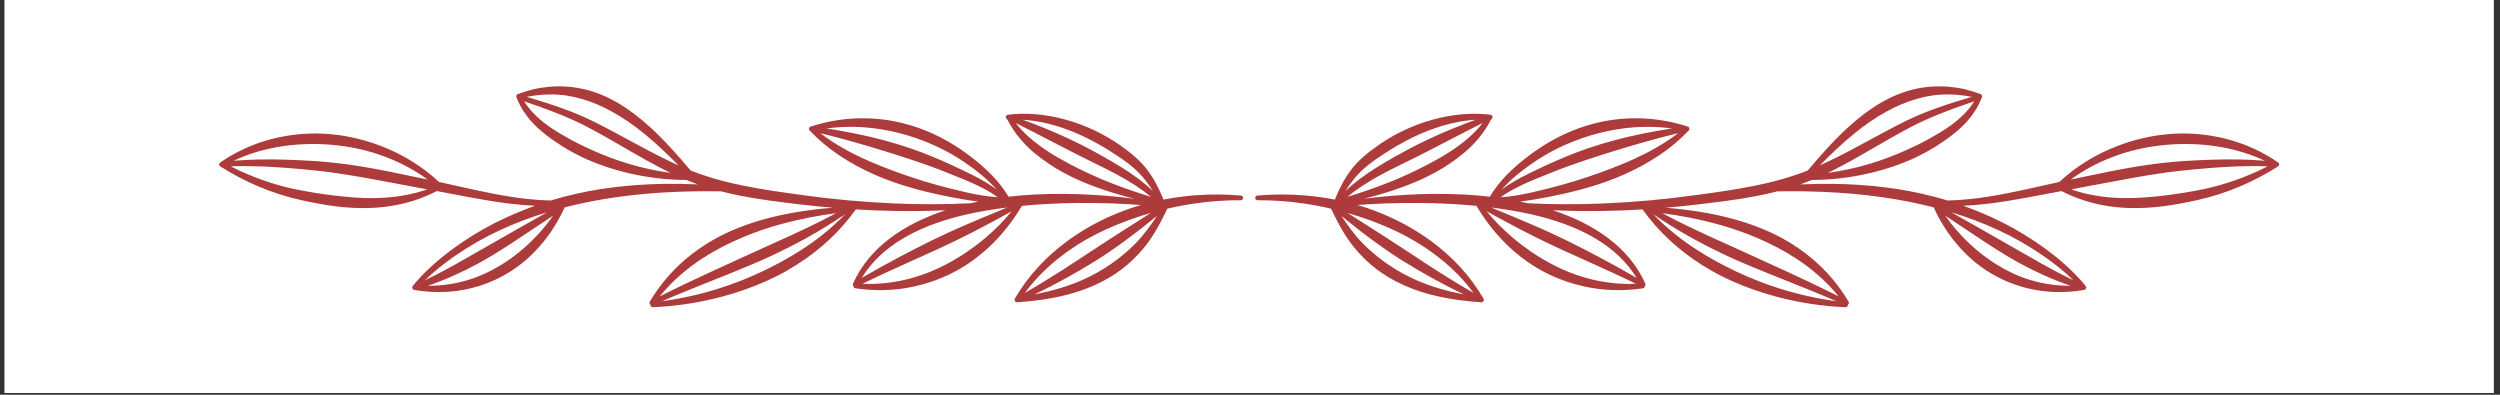
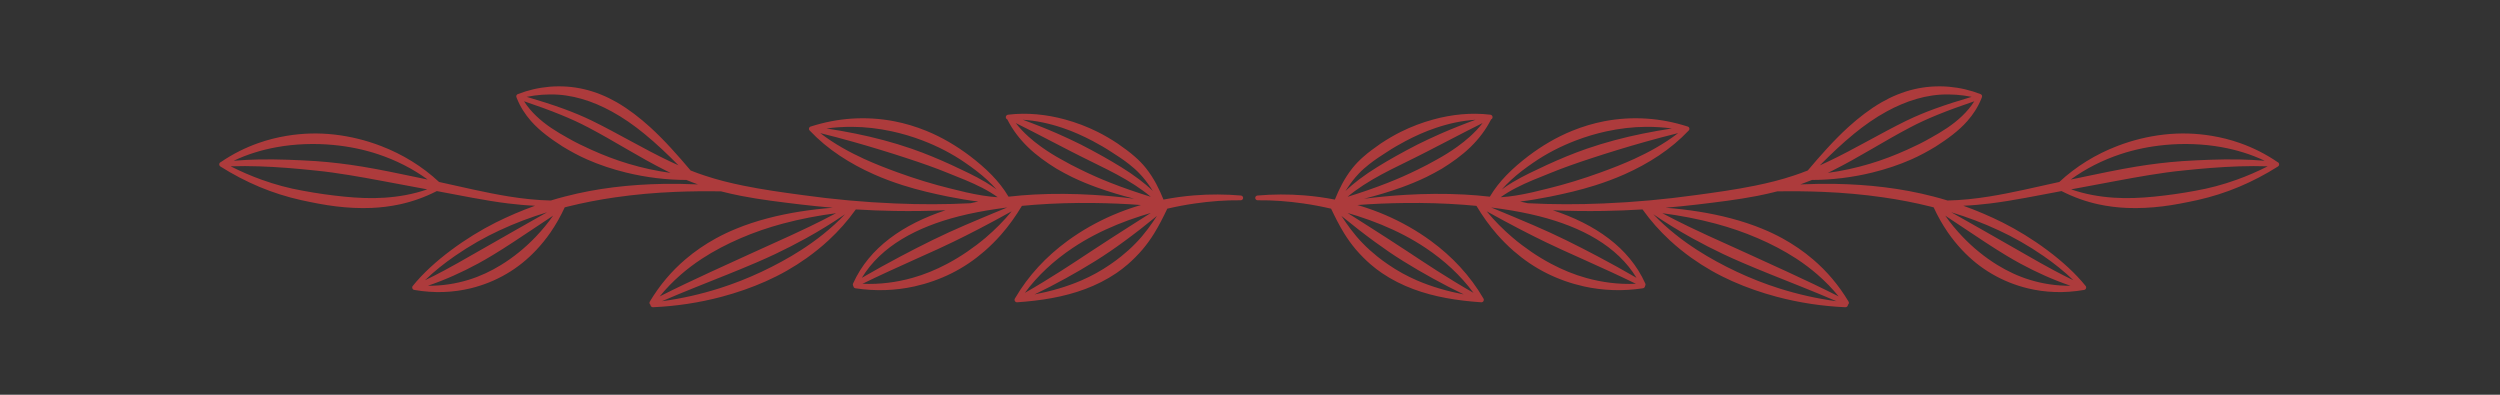
<svg xmlns="http://www.w3.org/2000/svg" width="950" zoomAndPan="magnify" viewBox="0 0 712.5 112.5" height="150" preserveAspectRatio="xMidYMid meet" version="1.0">
  <rect x="0" y="0" width="712.5" height="112.5" fill="#333333" stroke="none" />
  <defs>
    <clipPath id="376a16c1c5">
-       <path d="M 1.328 0 L 710.676 0 L 710.676 112.004 L 1.328 112.004 Z M 1.328 0 " clip-rule="nonzero" />
-     </clipPath>
+       </clipPath>
    <clipPath id="2ae8c405ff">
      <path d="M 62.164 24.414 L 649.801 24.414 L 649.801 87.883 L 62.164 87.883 Z M 62.164 24.414 " clip-rule="nonzero" />
    </clipPath>
  </defs>
  <g clip-path="url(#376a16c1c5)">
    <path fill="#ffffff" d="M 1.328 0 L 710.676 0 L 710.676 112.004 L 1.328 112.004 Z M 1.328 0 " fill-opacity="1" fill-rule="nonzero" />
-     <path fill="#ffffff" d="M 1.328 0 L 710.676 0 L 710.676 112.004 L 1.328 112.004 Z M 1.328 0 " fill-opacity="1" fill-rule="nonzero" />
  </g>
  <g clip-path="url(#2ae8c405ff)">
-     <path fill="#ad3b3c" d="M 147.219 27.77 C 147.23 27.82 147.242 27.867 147.262 27.91 C 148.258 30.43 149.656 32.59 151.344 34.504 C 153.863 37.355 157.023 39.613 160.324 41.738 C 162.535 43.086 164.852 44.352 167.285 45.43 C 170.844 47.004 174.613 48.242 178.453 49.184 C 184.125 50.574 189.961 51.281 195.621 51.285 C 196.707 51.734 197.809 52.156 198.918 52.555 C 195.586 52.41 192.266 52.355 188.957 52.41 C 184.238 52.492 179.551 52.797 174.902 53.375 C 170.23 53.953 165.598 54.812 161.027 56.004 C 159.672 56.352 158.32 56.734 156.973 57.145 C 152.957 57.066 149 56.625 145.062 55.996 C 138.383 54.926 131.777 53.301 125.125 51.859 C 120.359 47.414 114.707 43.953 108.59 41.613 C 104.34 39.977 99.871 38.871 95.34 38.355 C 93.066 38.098 90.777 37.996 88.492 38.055 C 86.207 38.117 83.926 38.34 81.676 38.715 C 78.969 39.168 76.305 39.836 73.727 40.742 C 69.926 42.07 66.316 43.887 62.973 46.172 C 62.812 46.227 62.668 46.336 62.574 46.492 C 62.375 46.824 62.488 47.258 62.824 47.457 C 66.371 49.691 70.051 51.629 73.863 53.23 C 77.715 54.848 81.695 56.109 85.789 57.027 C 89.117 57.746 92.41 58.41 95.695 58.809 C 99.098 59.227 102.484 59.395 105.832 59.262 C 108.555 59.148 111.254 58.82 113.93 58.242 C 117.504 57.465 121.02 56.23 124.496 54.457 C 131.27 55.695 137.992 57.137 144.781 57.977 C 147.344 58.297 149.914 58.527 152.496 58.637 C 148.684 60 144.922 61.605 141.203 63.461 C 137.148 65.5 132.695 68.211 128.539 71.316 C 124.383 74.414 120.523 77.902 117.648 81.48 L 117.621 81.508 L 117.613 81.52 L 117.602 81.535 L 117.594 81.551 L 117.582 81.57 L 117.566 81.594 L 117.559 81.613 L 117.551 81.629 L 117.543 81.648 L 117.535 81.66 L 117.531 81.68 L 117.523 81.695 L 117.52 81.707 L 117.512 81.727 L 117.508 81.746 L 117.504 81.762 L 117.5 81.773 L 117.492 81.812 L 117.488 81.836 L 117.488 81.848 L 117.484 81.859 L 117.484 81.922 L 117.48 81.926 L 117.484 81.945 L 117.484 81.992 L 117.488 82.012 L 117.492 82.047 L 117.492 82.059 L 117.496 82.066 L 117.5 82.078 L 117.508 82.113 L 117.508 82.125 L 117.512 82.125 L 117.516 82.148 L 117.527 82.18 L 117.531 82.188 L 117.531 82.191 L 117.543 82.223 L 117.559 82.254 L 117.578 82.289 L 117.586 82.301 L 117.59 82.305 L 117.594 82.32 L 117.617 82.344 L 117.625 82.359 L 117.629 82.359 L 117.637 82.371 L 117.656 82.398 L 117.668 82.41 L 117.676 82.414 L 117.684 82.426 L 117.699 82.445 L 117.719 82.457 L 117.727 82.469 L 117.734 82.477 L 117.754 82.488 L 117.77 82.5 L 117.781 82.512 L 117.793 82.52 L 117.809 82.531 L 117.828 82.543 L 117.84 82.547 L 117.855 82.555 L 117.871 82.566 L 117.887 82.57 L 117.918 82.586 L 117.938 82.59 L 117.953 82.598 L 117.969 82.602 L 117.984 82.609 L 118.004 82.613 L 118.02 82.621 L 118.035 82.621 L 118.051 82.625 L 118.074 82.633 L 118.094 82.633 C 123.699 83.609 129.129 83.398 134.223 82.148 C 137.781 81.273 141.176 79.902 144.328 78.066 C 145.898 77.148 147.402 76.117 148.832 74.969 C 150.242 73.836 151.574 72.598 152.832 71.262 C 154.305 69.699 155.676 68.008 156.922 66.203 C 158.449 63.984 159.785 61.605 160.945 59.102 C 161.219 59.027 161.492 58.961 161.766 58.887 C 166.234 57.77 170.742 56.906 175.289 56.25 C 180.977 55.422 186.715 54.922 192.512 54.684 C 196.82 54.512 201.148 54.461 205.5 54.539 C 207.391 55.023 209.293 55.453 211.207 55.828 C 216.895 56.934 222.68 57.613 228.406 58.301 C 231.367 58.648 234.352 58.949 237.352 59.203 C 231.094 59.699 224.77 60.629 218.664 62.246 C 215.609 63.055 212.609 64.035 209.715 65.23 C 207.762 66.031 205.852 66.934 204.012 67.945 C 200.922 69.648 198.008 71.629 195.324 73.926 C 191.406 77.266 188.008 81.262 185.207 85.938 C 185.008 86.238 185.082 86.637 185.371 86.848 L 185.375 86.906 C 185.402 87.293 185.742 87.59 186.129 87.559 C 192.555 87.277 199.211 86.305 205.742 84.559 C 210.02 83.418 214.242 81.961 218.293 80.156 C 220.328 79.246 222.32 78.25 224.25 77.148 C 226.195 76.043 228.074 74.844 229.879 73.562 C 232.07 72 234.156 70.32 236.109 68.52 C 239.023 65.828 241.633 62.875 243.91 59.688 C 247.613 59.91 251.332 60.059 255.055 60.121 C 259.867 60.199 264.68 60.137 269.465 59.922 C 257.492 63.887 247.746 70.512 243.133 80.785 L 243.125 80.805 L 243.117 80.82 L 243.113 80.832 L 243.105 80.852 L 243.102 80.871 L 243.086 80.918 L 243.082 80.938 L 243.078 80.949 L 243.078 80.965 L 243.074 80.988 L 243.07 81.004 L 243.07 81.031 L 243.066 81.055 L 243.066 81.121 L 243.07 81.137 L 243.07 81.152 L 243.074 81.176 L 243.074 81.188 L 243.078 81.203 L 243.078 81.219 L 243.086 81.242 L 243.09 81.262 L 243.094 81.27 L 243.098 81.293 L 243.105 81.309 L 243.109 81.32 L 243.113 81.34 L 243.121 81.359 L 243.129 81.371 L 243.145 81.402 L 243.152 81.426 L 243.168 81.449 L 243.18 81.469 L 243.191 81.484 L 243.199 81.492 C 243.211 81.836 243.473 82.125 243.82 82.168 C 249.551 83.031 255.191 82.824 260.582 81.637 C 264.273 80.82 267.848 79.559 271.227 77.875 C 272.91 77.035 274.543 76.074 276.113 75.02 C 277.672 73.969 279.164 72.812 280.59 71.574 C 282.281 70.102 283.879 68.508 285.371 66.805 C 287.559 64.305 289.508 61.574 291.242 58.672 C 292.465 58.551 293.688 58.449 294.914 58.355 C 300.445 57.941 306.008 57.789 311.414 57.852 C 316.18 57.902 320.809 58.098 325.176 58.43 C 324.859 58.52 324.547 58.617 324.234 58.707 C 321.852 59.438 319.508 60.297 317.223 61.273 C 312.609 63.262 308.238 65.73 304.246 68.652 C 298.199 73.078 293.039 78.562 289.254 85.07 L 289.246 85.09 L 289.234 85.109 L 289.227 85.121 L 289.219 85.137 L 289.215 85.156 L 289.207 85.168 L 289.199 85.188 L 289.191 85.203 L 289.188 85.219 L 289.18 85.234 L 289.176 85.254 L 289.164 85.301 L 289.16 85.32 L 289.156 85.336 L 289.156 85.355 L 289.152 85.375 L 289.152 85.422 L 289.148 85.441 L 289.152 85.457 L 289.152 85.512 L 289.156 85.531 L 289.156 85.543 L 289.16 85.562 L 289.164 85.586 L 289.168 85.598 L 289.168 85.609 L 289.176 85.629 L 289.184 85.656 L 289.188 85.672 L 289.188 85.676 L 289.195 85.688 L 289.207 85.723 L 289.238 85.785 L 289.242 85.789 L 289.258 85.82 L 289.273 85.844 L 289.277 85.852 L 289.281 85.855 L 289.301 85.883 L 289.316 85.898 L 289.324 85.91 L 289.348 85.938 L 289.363 85.953 L 289.398 85.977 L 289.43 86.008 L 289.449 86.02 L 289.465 86.031 L 289.477 86.039 L 289.488 86.043 L 289.508 86.055 L 289.523 86.07 L 289.539 86.074 L 289.551 86.082 L 289.57 86.094 L 289.586 86.098 L 289.602 86.105 L 289.617 86.109 L 289.633 86.117 L 289.648 86.121 L 289.668 86.121 L 289.699 86.137 L 289.719 86.141 L 289.734 86.141 L 289.75 86.148 L 289.805 86.148 L 289.82 86.152 L 289.887 86.152 L 289.91 86.148 L 289.93 86.148 C 296.68 85.688 303.207 84.648 309.25 82.391 C 312.371 81.219 315.363 79.734 318.168 77.836 C 319.266 77.09 320.328 76.273 321.359 75.387 C 322.848 74.105 324.258 72.676 325.609 71.117 C 326.84 69.656 327.949 68.121 328.945 66.508 C 330.34 64.25 331.531 61.879 332.676 59.473 C 335.297 58.863 337.934 58.363 340.57 57.988 C 344.957 57.355 349.324 57.027 353.582 57.078 C 353.953 57.094 354.273 56.805 354.293 56.43 C 354.309 56.062 354.02 55.742 353.645 55.723 C 349.309 55.355 344.828 55.32 340.312 55.684 C 337.406 55.918 334.492 56.316 331.598 56.883 C 330.98 55.367 330.312 53.883 329.547 52.445 C 328.699 50.863 327.73 49.359 326.613 47.941 C 325.688 46.785 324.672 45.742 323.582 44.777 C 321.984 43.352 320.234 42.102 318.465 40.867 C 316.656 39.68 314.762 38.551 312.777 37.566 C 309.848 36.109 306.746 34.926 303.566 34.059 C 298.242 32.598 292.703 32.039 287.301 32.688 C 286.91 32.719 286.621 33.062 286.652 33.453 C 286.676 33.719 286.848 33.941 287.082 34.039 C 288.598 37.035 290.617 39.66 292.996 41.961 C 295.41 44.305 298.195 46.27 301.059 48.051 C 302.535 48.906 304.027 49.727 305.559 50.469 C 307.855 51.582 310.215 52.543 312.605 53.41 C 316.098 54.672 319.66 55.719 323.266 56.641 C 319.5 56.164 315.551 55.773 311.496 55.535 C 306.016 55.211 300.352 55.145 294.73 55.441 C 292.281 55.574 289.844 55.777 287.43 56.055 C 286.102 53.805 284.477 51.77 282.664 49.902 C 280.75 47.922 278.625 46.141 276.445 44.469 C 272.57 41.539 268.398 39.086 263.992 37.289 C 261.004 36.074 257.91 35.145 254.762 34.539 C 250.82 33.793 246.789 33.543 242.77 33.805 C 238.828 34.059 234.91 34.824 231.055 36.062 L 231.043 36.066 L 231.031 36.066 L 231.008 36.082 L 230.988 36.086 L 230.98 36.086 L 230.969 36.094 L 230.945 36.105 L 230.926 36.109 L 230.918 36.117 L 230.887 36.133 L 230.867 36.148 L 230.859 36.152 L 230.852 36.16 L 230.836 36.172 L 230.812 36.184 L 230.805 36.195 L 230.797 36.195 L 230.785 36.215 L 230.766 36.227 L 230.754 36.238 L 230.746 36.242 L 230.734 36.262 L 230.719 36.273 L 230.703 36.297 L 230.688 36.316 L 230.672 36.34 L 230.66 36.352 L 230.652 36.371 L 230.645 36.383 L 230.641 36.395 L 230.629 36.414 L 230.621 36.43 L 230.617 36.441 L 230.609 36.453 L 230.602 36.473 L 230.598 36.492 L 230.594 36.504 L 230.586 36.516 L 230.582 36.535 L 230.578 36.547 L 230.574 36.562 L 230.566 36.602 L 230.566 36.613 L 230.562 36.629 L 230.562 36.648 L 230.559 36.66 L 230.559 36.781 L 230.562 36.793 L 230.562 36.805 L 230.566 36.828 L 230.57 36.84 L 230.57 36.852 L 230.578 36.879 L 230.582 36.895 L 230.586 36.906 L 230.586 36.918 L 230.598 36.945 L 230.602 36.961 L 230.605 36.969 L 230.609 36.98 L 230.621 37.004 L 230.629 37.023 L 230.637 37.035 L 230.641 37.039 L 230.652 37.059 L 230.668 37.09 L 230.676 37.094 L 230.688 37.113 L 230.703 37.137 L 230.715 37.148 L 230.73 37.168 L 230.754 37.191 L 230.762 37.203 C 233.266 39.855 236.133 42.246 239.293 44.348 C 242.34 46.383 245.633 48.164 249.059 49.684 C 251.77 50.887 254.562 51.926 257.371 52.812 C 261.711 54.191 266.082 55.191 270.234 56.031 C 272.996 56.562 275.898 57.105 278.812 57.434 C 278.074 57.59 277.336 57.754 276.605 57.922 C 269.5 58.289 262.301 58.289 255.117 57.988 C 246.238 57.625 237.379 56.805 228.75 55.602 C 223.102 54.844 217.402 54.047 211.793 52.902 C 208.086 52.148 204.418 51.242 200.836 50.043 C 199.48 49.602 198.145 49.113 196.828 48.586 C 193.273 44.402 189.477 40.055 185.262 36.219 C 182.309 33.539 179.16 31.105 175.781 29.152 C 174.332 28.32 172.836 27.582 171.297 26.961 C 169.746 26.332 168.152 25.816 166.516 25.434 C 163.352 24.691 160.031 24.434 156.555 24.723 C 155.016 24.867 153.492 25.102 151.992 25.453 C 150.5 25.801 149.039 26.254 147.602 26.812 C 147.246 26.926 147.055 27.305 147.172 27.664 C 147.184 27.703 147.199 27.742 147.219 27.77 Z M 515.211 48.586 C 513.887 49.113 512.555 49.602 511.199 50.043 C 507.613 51.242 503.949 52.148 500.242 52.902 C 494.629 54.047 488.938 54.844 483.285 55.602 C 474.656 56.805 465.797 57.625 456.918 57.988 C 449.734 58.289 442.535 58.289 435.426 57.922 C 434.695 57.754 433.961 57.59 433.219 57.434 C 436.133 57.105 439.039 56.562 441.797 56.031 C 445.953 55.191 450.324 54.191 454.668 52.812 C 457.469 51.926 460.266 50.887 462.977 49.684 C 466.398 48.164 469.691 46.383 472.742 44.348 C 475.898 42.246 478.766 39.855 481.273 37.203 L 481.277 37.191 L 481.293 37.184 L 481.305 37.168 L 481.32 37.148 L 481.328 37.145 L 481.344 37.113 L 481.359 37.094 L 481.371 37.082 L 481.383 37.059 L 481.395 37.039 L 481.398 37.035 L 481.406 37.023 L 481.41 37.004 L 481.426 36.98 L 481.43 36.969 L 481.43 36.961 L 481.438 36.945 L 481.449 36.918 L 481.449 36.906 L 481.453 36.895 L 481.461 36.879 L 481.461 36.852 L 481.465 36.84 L 481.465 36.828 L 481.473 36.805 L 481.473 36.781 L 481.48 36.762 L 481.48 36.66 L 481.473 36.648 L 481.473 36.629 L 481.465 36.613 L 481.465 36.582 L 481.461 36.562 L 481.453 36.547 L 481.453 36.535 L 481.449 36.516 L 481.441 36.504 L 481.438 36.492 L 481.43 36.473 L 481.426 36.453 L 481.41 36.43 L 481.406 36.414 L 481.395 36.395 L 481.387 36.383 L 481.383 36.371 L 481.371 36.352 L 481.363 36.34 L 481.359 36.328 L 481.344 36.316 L 481.332 36.297 L 481.32 36.285 L 481.316 36.273 L 481.297 36.262 L 481.285 36.242 L 481.277 36.238 L 481.266 36.227 L 481.25 36.215 L 481.238 36.195 L 481.23 36.195 L 481.219 36.184 L 481.199 36.172 L 481.184 36.16 L 481.176 36.152 L 481.164 36.148 L 481.145 36.133 L 481.121 36.121 L 481.109 36.109 L 481.086 36.105 L 481.066 36.094 L 481.055 36.086 L 481.051 36.086 L 481.027 36.082 L 481 36.066 L 480.988 36.066 L 480.984 36.062 C 477.125 34.824 473.207 34.059 469.262 33.805 C 465.246 33.543 461.211 33.793 457.277 34.539 C 454.125 35.145 451.031 36.074 448.043 37.289 C 443.633 39.086 439.461 41.539 435.59 44.469 C 433.406 46.141 431.285 47.922 429.371 49.902 C 427.559 51.77 425.934 53.805 424.605 56.055 C 422.191 55.777 419.75 55.574 417.305 55.441 C 411.684 55.145 406.02 55.211 400.535 55.535 C 396.484 55.773 392.535 56.164 388.766 56.641 C 392.371 55.719 395.934 54.672 399.43 53.41 C 401.824 52.543 404.176 51.582 406.477 50.469 C 408.008 49.727 409.496 48.906 410.977 48.051 C 413.84 46.27 416.625 44.305 419.039 41.961 C 421.418 39.66 423.434 37.035 424.957 34.039 C 425.188 33.941 425.355 33.719 425.379 33.453 C 425.414 33.062 425.125 32.719 424.734 32.688 C 419.328 32.039 413.789 32.598 408.473 34.059 C 405.289 34.926 402.184 36.109 399.254 37.566 C 397.27 38.551 395.379 39.68 393.566 40.867 C 391.797 42.102 390.055 43.352 388.453 44.777 C 387.367 45.742 386.344 46.785 385.422 47.941 C 384.305 49.359 383.332 50.863 382.488 52.445 C 381.719 53.883 381.051 55.367 380.438 56.883 C 377.539 56.316 374.629 55.918 371.719 55.684 C 367.203 55.32 362.727 55.355 358.387 55.723 C 358.012 55.742 357.727 56.062 357.738 56.43 C 357.758 56.805 358.078 57.094 358.453 57.078 C 362.711 57.027 367.074 57.355 371.465 57.988 C 374.098 58.363 376.738 58.863 379.359 59.473 C 380.504 61.879 381.695 64.25 383.09 66.508 C 384.086 68.121 385.199 69.656 386.422 71.117 C 387.777 72.676 389.184 74.105 390.676 75.387 C 391.707 76.273 392.77 77.09 393.871 77.836 C 396.672 79.734 399.668 81.219 402.781 82.391 C 408.828 84.648 415.355 85.688 422.105 86.148 L 422.125 86.148 L 422.148 86.152 L 422.215 86.152 L 422.234 86.148 L 422.281 86.148 L 422.301 86.141 L 422.316 86.141 L 422.336 86.137 L 422.355 86.129 L 422.367 86.121 L 422.383 86.121 L 422.402 86.117 L 422.414 86.109 L 422.434 86.105 L 422.449 86.098 L 422.469 86.094 L 422.48 86.082 L 422.5 86.074 L 422.512 86.07 L 422.527 86.055 L 422.547 86.043 L 422.559 86.039 L 422.57 86.031 L 422.582 86.02 L 422.609 86.008 L 422.621 85.996 L 422.625 85.988 L 422.637 85.977 L 422.66 85.961 L 422.668 85.953 L 422.676 85.949 L 422.688 85.938 L 422.711 85.91 L 422.715 85.898 L 422.723 85.898 L 422.734 85.883 L 422.754 85.855 L 422.766 85.844 L 422.793 85.789 L 422.793 85.785 L 422.812 85.754 L 422.824 85.73 L 422.824 85.723 L 422.836 85.688 L 422.844 85.676 L 422.848 85.672 L 422.848 85.656 L 422.859 85.629 L 422.867 85.609 L 422.867 85.586 L 422.875 85.562 L 422.879 85.543 L 422.879 85.496 L 422.887 85.477 L 422.887 85.402 L 422.879 85.391 L 422.879 85.355 L 422.875 85.336 L 422.875 85.32 L 422.867 85.301 L 422.867 85.285 L 422.859 85.27 L 422.855 85.254 L 422.855 85.234 L 422.848 85.219 L 422.844 85.203 L 422.836 85.188 L 422.832 85.168 L 422.82 85.156 L 422.812 85.137 L 422.809 85.121 L 422.801 85.109 L 422.777 85.07 C 418.996 78.562 413.84 73.078 407.789 68.652 C 403.797 65.73 399.426 63.262 394.812 61.273 C 392.527 60.297 390.188 59.438 387.801 58.707 C 387.488 58.617 387.172 58.52 386.859 58.43 C 391.223 58.098 395.855 57.902 400.621 57.852 C 406.023 57.789 411.594 57.941 417.117 58.355 C 418.344 58.449 419.57 58.551 420.789 58.672 C 422.523 61.574 424.473 64.305 426.66 66.805 C 428.156 68.508 429.75 70.102 431.441 71.574 C 432.875 72.812 434.363 73.969 435.922 75.02 C 437.488 76.074 439.125 77.035 440.809 77.875 C 444.191 79.559 447.766 80.82 451.453 81.637 C 456.84 82.824 462.488 83.031 468.211 82.168 C 468.562 82.125 468.82 81.836 468.84 81.492 L 468.844 81.484 L 468.859 81.469 L 468.871 81.449 L 468.875 81.438 L 468.883 81.426 L 468.887 81.402 L 468.898 81.387 L 468.906 81.371 L 468.91 81.359 L 468.926 81.32 L 468.93 81.309 L 468.938 81.293 L 468.941 81.27 L 468.949 81.262 L 468.949 81.242 L 468.953 81.219 L 468.953 81.203 L 468.961 81.188 L 468.961 81.176 L 468.965 81.152 L 468.965 81.016 L 468.961 81.004 L 468.961 80.988 L 468.953 80.965 L 468.953 80.938 L 468.949 80.918 L 468.938 80.883 L 468.938 80.871 L 468.93 80.852 L 468.918 80.832 L 468.918 80.82 L 468.906 80.805 L 468.898 80.785 C 464.285 70.512 454.547 63.887 442.57 59.922 C 447.355 60.137 452.168 60.199 456.98 60.121 C 460.707 60.059 464.418 59.91 468.121 59.688 C 470.398 62.875 473.012 65.828 475.93 68.52 C 477.879 70.32 479.961 72 482.156 73.562 C 483.961 74.844 485.84 76.043 487.781 77.148 C 489.715 78.25 491.703 79.246 493.742 80.156 C 497.797 81.961 502.016 83.418 506.293 84.559 C 512.824 86.305 519.48 87.277 525.906 87.559 C 526.293 87.59 526.637 87.293 526.66 86.906 L 526.66 86.848 C 526.949 86.637 527.027 86.238 526.828 85.938 C 524.027 81.262 520.629 77.266 516.707 73.926 C 514.027 71.629 511.109 69.648 508.023 67.945 C 506.184 66.934 504.273 66.031 502.316 65.23 C 499.426 64.035 496.426 63.055 493.367 62.246 C 487.262 60.629 480.941 59.699 474.68 59.203 C 477.68 58.949 480.668 58.648 483.629 58.301 C 489.359 57.613 495.137 56.934 500.828 55.828 C 502.742 55.453 504.645 55.023 506.531 54.539 C 510.887 54.461 515.215 54.512 519.523 54.684 C 525.32 54.922 531.062 55.422 536.746 56.25 C 541.293 56.906 545.801 57.77 550.27 58.887 C 550.543 58.961 550.816 59.027 551.094 59.102 C 552.246 61.605 553.586 63.984 555.113 66.203 C 556.359 68.008 557.73 69.699 559.203 71.262 C 560.457 72.598 561.793 73.836 563.199 74.969 C 564.633 76.117 566.137 77.148 567.703 78.066 C 570.855 79.902 574.25 81.273 577.812 82.148 C 582.902 83.398 588.332 83.609 593.941 82.633 L 593.961 82.633 L 593.996 82.621 L 594.016 82.621 L 594.035 82.613 L 594.051 82.609 L 594.062 82.602 L 594.082 82.598 L 594.102 82.59 L 594.117 82.586 L 594.129 82.578 L 594.148 82.57 L 594.168 82.566 L 594.18 82.555 L 594.191 82.547 L 594.207 82.543 L 594.227 82.531 L 594.238 82.52 L 594.25 82.512 L 594.262 82.5 L 594.301 82.477 L 594.305 82.469 L 594.316 82.457 L 594.336 82.445 L 594.355 82.426 L 594.359 82.414 L 594.367 82.41 L 594.379 82.398 L 594.402 82.371 L 594.406 82.359 L 594.422 82.344 L 594.438 82.32 L 594.445 82.305 L 594.449 82.301 L 594.457 82.289 L 594.473 82.254 L 594.48 82.246 L 594.488 82.223 L 594.504 82.191 L 594.504 82.18 L 594.516 82.148 L 594.527 82.113 L 594.535 82.078 L 594.539 82.066 L 594.539 82.047 L 594.547 82.012 L 594.547 81.992 L 594.555 81.988 L 594.555 81.883 L 594.547 81.859 L 594.547 81.836 L 594.539 81.812 L 594.539 81.793 L 594.535 81.773 L 594.527 81.762 L 594.527 81.746 L 594.523 81.727 L 594.516 81.707 L 594.512 81.695 L 594.504 81.68 L 594.5 81.66 L 594.492 81.648 L 594.488 81.629 L 594.473 81.613 L 594.469 81.594 L 594.461 81.582 L 594.449 81.57 L 594.438 81.551 L 594.434 81.535 L 594.422 81.52 L 594.414 81.508 L 594.402 81.492 L 594.391 81.48 C 591.508 77.902 587.652 74.414 583.496 71.316 C 579.34 68.211 574.887 65.5 570.832 63.461 C 567.113 61.605 563.352 60 559.539 58.637 C 562.125 58.527 564.691 58.297 567.25 57.977 C 574.039 57.137 580.766 55.695 587.535 54.457 C 591.016 56.23 594.527 57.465 598.105 58.242 C 600.777 58.82 603.477 59.148 606.203 59.262 C 609.555 59.395 612.934 59.227 616.34 58.809 C 619.625 58.41 622.918 57.746 626.25 57.027 C 630.34 56.109 634.324 54.848 638.172 53.23 C 641.988 51.629 645.664 49.691 649.207 47.457 C 649.547 47.258 649.656 46.824 649.457 46.492 C 649.367 46.336 649.223 46.227 649.062 46.172 C 645.719 43.887 642.105 42.07 638.309 40.742 C 635.73 39.836 633.066 39.168 630.363 38.715 C 628.109 38.34 625.828 38.117 623.539 38.055 C 621.254 37.996 618.969 38.098 616.695 38.355 C 612.16 38.871 607.691 39.977 603.441 41.613 C 597.332 43.953 591.68 47.414 586.906 51.859 C 580.254 53.301 573.652 54.926 566.969 55.996 C 563.035 56.625 559.074 57.066 555.059 57.145 C 553.715 56.734 552.367 56.352 551.008 56.004 C 546.438 54.812 541.805 53.953 537.133 53.375 C 532.48 52.797 527.797 52.492 523.078 52.41 C 519.77 52.355 516.449 52.41 513.113 52.555 C 514.227 52.156 515.324 51.734 516.414 51.285 C 522.07 51.281 527.91 50.574 533.582 49.184 C 537.422 48.242 541.188 47.004 544.746 45.43 C 547.184 44.352 549.5 43.086 551.715 41.738 C 555.012 39.613 558.176 37.355 560.688 34.504 C 562.379 32.59 563.781 30.43 564.77 27.91 C 564.789 27.867 564.805 27.82 564.816 27.77 C 564.836 27.742 564.848 27.703 564.859 27.664 C 564.98 27.305 564.789 26.926 564.434 26.812 C 562.996 26.254 561.535 25.801 560.043 25.453 C 558.543 25.102 557.023 24.867 555.477 24.723 C 552.004 24.434 548.684 24.691 545.52 25.434 C 543.883 25.816 542.289 26.332 540.734 26.961 C 539.195 27.582 537.703 28.32 536.254 29.152 C 532.875 31.105 529.727 33.539 526.773 36.219 C 522.559 40.055 518.762 44.402 515.211 48.586 Z M 240.84 61.062 C 237.215 63.527 233.5 65.82 229.668 67.934 C 226.801 69.516 223.883 71.004 220.922 72.41 C 219.148 73.25 217.359 74.047 215.559 74.824 C 212.863 75.988 210.145 77.094 207.418 78.195 C 201.148 80.723 194.848 83.164 188.656 85.844 C 194.086 85.133 199.613 83.887 205.047 82.168 C 209.137 80.871 213.16 79.281 217.055 77.453 C 219.004 76.539 220.918 75.566 222.793 74.539 C 224.68 73.504 226.531 72.422 228.328 71.262 C 230.504 69.859 232.602 68.371 234.598 66.762 C 236.812 64.988 238.906 63.098 240.84 61.062 Z M 471.195 61.062 C 473.129 63.098 475.223 64.988 477.438 66.762 C 479.43 68.371 481.531 69.859 483.707 71.262 C 485.5 72.422 487.355 73.504 489.238 74.539 C 491.117 75.566 493.031 76.539 494.98 77.453 C 498.875 79.281 502.898 80.871 506.992 82.168 C 512.422 83.887 517.945 85.133 523.383 85.844 C 517.184 83.164 510.887 80.723 504.613 78.195 C 501.891 77.094 499.172 75.988 496.48 74.824 C 494.68 74.047 492.887 73.25 491.109 72.41 C 488.152 71.004 485.234 69.516 482.367 67.934 C 478.539 65.82 474.816 63.527 471.195 61.062 Z M 473.754 60.762 C 476.254 62.102 478.793 63.363 481.34 64.602 C 484.836 66.297 488.375 67.898 491.926 69.492 C 494.285 70.562 496.648 71.637 499.016 72.711 C 502.57 74.324 506.117 75.949 509.668 77.586 C 514.492 79.805 519.285 82.082 524.016 84.473 C 522.172 82.199 520.164 80.164 518.031 78.297 C 516.121 76.637 514.117 75.133 512.023 73.754 C 510.27 72.609 508.461 71.559 506.605 70.578 C 504.758 69.602 502.863 68.703 500.93 67.875 C 497.078 66.215 493.074 64.844 488.973 63.742 C 483.965 62.402 478.84 61.426 473.754 60.762 Z M 238.281 60.762 C 233.195 61.426 228.07 62.402 223.062 63.742 C 218.965 64.844 214.957 66.215 211.105 67.875 C 209.172 68.703 207.277 69.602 205.426 70.578 C 203.574 71.559 201.762 72.609 200.016 73.754 C 197.918 75.133 195.91 76.637 194.004 78.297 C 191.871 80.164 189.859 82.199 188.02 84.473 C 192.75 82.082 197.543 79.805 202.367 77.586 C 205.918 75.949 209.465 74.324 213.02 72.711 C 215.387 71.637 217.746 70.562 220.109 69.492 C 223.656 67.898 227.195 66.297 230.691 64.602 C 233.246 63.363 235.781 62.102 238.281 60.762 Z M 382.305 61.535 C 383.133 62.801 383.996 64.051 384.906 65.266 C 385.984 66.691 387.117 68.055 388.379 69.336 C 389.723 70.723 391.129 71.969 392.559 73.117 C 393.543 73.906 394.551 74.645 395.574 75.344 C 398.188 77.148 400.922 78.652 403.789 79.898 C 408.023 81.727 412.512 83.012 417.184 83.914 C 414.191 82.465 411.223 80.938 408.289 79.316 C 405.441 77.742 402.621 76.105 399.855 74.379 C 398.473 73.516 397.105 72.625 395.758 71.707 C 394.414 70.789 393.09 69.848 391.773 68.887 C 390.191 67.734 388.641 66.559 387.102 65.363 C 385.477 64.102 383.887 62.82 382.305 61.535 Z M 329.73 61.535 C 328.148 62.82 326.559 64.102 324.938 65.363 C 323.395 66.559 321.84 67.734 320.258 68.887 C 318.945 69.848 317.621 70.789 316.273 71.707 C 314.926 72.625 313.562 73.516 312.18 74.379 C 309.414 76.105 306.594 77.742 303.742 79.316 C 300.812 80.938 297.844 82.465 294.848 83.914 C 299.523 83.012 304.012 81.727 308.246 79.898 C 311.113 78.652 313.848 77.148 316.465 75.344 C 317.48 74.645 318.488 73.906 319.477 73.117 C 320.91 71.969 322.312 70.723 323.652 69.336 C 324.918 68.055 326.055 66.691 327.125 65.266 C 328.039 64.051 328.902 62.801 329.73 61.535 Z M 327.977 60.695 C 327.023 60.973 326.074 61.262 325.129 61.562 C 322.844 62.293 320.586 63.109 318.371 64.016 C 313.906 65.844 309.625 68.043 305.676 70.695 C 300.461 74.191 295.816 78.418 292.09 83.461 C 295.598 81.473 299.043 79.348 302.469 77.172 C 305.328 75.355 308.141 73.473 310.977 71.613 C 312.863 70.367 314.758 69.137 316.656 67.91 C 318.559 66.68 320.469 65.465 322.375 64.25 C 324.246 63.055 326.117 61.879 327.977 60.695 Z M 384.055 60.695 C 385.918 61.879 387.789 63.055 389.66 64.25 C 391.57 65.465 393.477 66.68 395.379 67.91 C 397.273 69.137 399.172 70.367 401.062 71.613 C 403.895 73.473 406.707 75.355 409.562 77.172 C 412.992 79.348 416.438 81.473 419.945 83.461 C 416.219 78.418 411.574 74.191 406.355 70.695 C 402.406 68.043 398.125 65.844 393.664 64.016 C 391.449 63.109 389.188 62.293 386.906 61.562 C 385.957 61.262 385.012 60.973 384.055 60.695 Z M 554.395 61.461 C 555.906 63.621 557.57 65.633 559.352 67.492 C 560.84 69.051 562.41 70.496 564.051 71.828 C 565.707 73.176 567.434 74.406 569.234 75.512 C 572.133 77.293 575.203 78.742 578.477 79.746 C 582.156 80.875 586.039 81.48 590.098 81.441 C 587.625 80.59 585.168 79.633 582.734 78.543 C 580.398 77.504 578.086 76.359 575.801 75.125 C 574.449 74.391 573.117 73.617 571.793 72.824 C 569.82 71.637 567.875 70.391 565.941 69.129 C 562.023 66.574 558.188 63.949 554.395 61.461 Z M 157.641 61.461 C 153.848 63.949 150.012 66.574 146.09 69.129 C 144.16 70.391 142.215 71.637 140.238 72.824 C 138.918 73.617 137.582 74.391 136.23 75.125 C 133.949 76.359 131.641 77.504 129.301 78.543 C 126.867 79.633 124.41 80.59 121.938 81.441 C 125.992 81.48 129.883 80.875 133.559 79.746 C 136.828 78.742 139.902 77.293 142.801 75.512 C 144.602 74.406 146.328 73.176 147.984 71.828 C 149.625 70.496 151.195 69.051 152.68 67.492 C 154.461 65.633 156.125 63.621 157.641 61.461 Z M 423.699 60.219 C 425.957 62.969 428.465 65.469 431.129 67.742 C 432.836 69.191 434.617 70.535 436.453 71.785 C 438.301 73.043 440.203 74.195 442.168 75.23 C 445.324 76.895 448.617 78.262 452.059 79.215 C 456.594 80.477 461.34 81.094 466.238 80.875 C 461.363 78.496 456.426 76.262 451.465 74.027 C 449.258 73.035 447.047 72.047 444.844 71.039 C 443.375 70.363 441.906 69.68 440.453 68.973 C 438.023 67.797 435.613 66.586 433.223 65.344 C 430.012 63.684 426.859 61.957 423.699 60.219 Z M 288.332 60.219 C 285.176 61.957 282.023 63.684 278.812 65.344 C 276.418 66.586 274.008 67.797 271.582 68.973 C 270.125 69.68 268.66 70.363 267.191 71.039 C 264.992 72.047 262.777 73.035 260.57 74.027 C 255.613 76.262 250.668 78.496 245.801 80.875 C 250.691 81.094 255.441 80.477 259.977 79.215 C 263.418 78.262 266.711 76.895 269.867 75.23 C 271.828 74.195 273.734 73.043 275.578 71.785 C 277.414 70.535 279.195 69.191 280.906 67.742 C 283.57 65.469 286.074 62.969 288.332 60.219 Z M 556.117 60.5 C 558.832 62.012 561.582 63.57 564.348 65.152 C 566.984 66.66 569.648 68.172 572.305 69.691 C 574.07 70.695 575.84 71.695 577.59 72.703 C 580.246 74.227 582.879 75.738 585.543 77.145 C 587.336 78.098 589.125 79.02 590.922 79.879 C 588.406 77.414 585.445 75.066 582.344 72.918 C 578.188 70.043 573.77 67.547 569.75 65.695 C 565.27 63.594 560.719 61.895 556.117 60.5 Z M 155.918 60.5 C 151.316 61.895 146.766 63.594 142.281 65.695 C 138.27 67.547 133.848 70.043 129.691 72.918 C 126.59 75.066 123.633 77.414 121.113 79.879 C 122.914 79.02 124.699 78.098 126.492 77.145 C 129.152 75.738 131.789 74.227 134.441 72.703 C 136.195 71.695 137.965 70.695 139.73 69.691 C 142.387 68.172 145.051 66.66 147.688 65.152 C 150.453 63.57 153.199 62.012 155.918 60.5 Z M 424.98 59.129 C 427.156 60.043 429.34 60.93 431.52 61.848 C 433.387 62.625 435.246 63.41 437.105 64.219 C 438.652 64.891 440.191 65.566 441.727 66.27 C 443.258 66.973 444.781 67.691 446.297 68.438 C 449.336 69.922 452.336 71.469 455.32 73.043 C 459.062 75.02 462.758 77.07 466.41 79.184 C 460.875 70.07 450.68 64.688 438.738 61.641 C 435.289 60.766 431.695 60.086 428.02 59.547 C 427.008 59.395 425.996 59.258 424.98 59.129 Z M 287.055 59.129 C 286.039 59.258 285.023 59.395 284.016 59.547 C 280.34 60.086 276.746 60.766 273.297 61.641 C 261.352 64.688 251.16 70.07 245.625 79.184 C 249.277 77.07 252.969 75.02 256.715 73.043 C 259.699 71.469 262.703 69.922 265.738 68.438 C 267.25 67.691 268.777 66.973 270.309 66.27 C 271.844 65.566 273.387 64.891 274.93 64.219 C 276.789 63.41 278.648 62.625 280.512 61.848 C 282.695 60.93 284.879 60.043 287.055 59.129 Z M 646.305 47.398 C 643.617 47.301 640.887 47.324 638.152 47.41 C 632.797 47.586 627.41 48.043 622.211 48.594 C 618.961 48.906 615.73 49.379 612.5 49.902 C 609.48 50.391 606.469 50.941 603.461 51.504 C 599.047 52.332 594.645 53.164 590.266 53.969 C 594.301 55.367 598.328 56.062 602.379 56.34 C 606.242 56.602 610.113 56.426 614.035 56.031 C 617.879 55.645 621.781 55.098 625.711 54.359 C 629.703 53.66 633.598 52.609 637.398 51.242 C 640.434 50.156 643.406 48.875 646.305 47.398 Z M 121.77 53.969 C 117.387 53.164 112.984 52.332 108.578 51.504 C 105.566 50.941 102.555 50.391 99.535 49.902 C 96.305 49.379 93.07 48.906 89.828 48.594 C 84.625 48.043 79.238 47.586 73.883 47.41 C 71.145 47.324 68.422 47.301 65.73 47.398 C 68.629 48.875 71.602 50.156 74.633 51.242 C 78.434 52.609 82.332 53.66 86.324 54.359 C 90.254 55.098 94.152 55.645 98 56.031 C 101.922 56.426 105.793 56.602 109.652 56.34 C 113.707 56.062 117.738 55.367 121.77 53.969 Z M 478.273 37.934 C 475.102 38.707 471.93 39.566 468.75 40.457 C 466.141 41.188 463.539 41.957 460.941 42.754 C 458.352 43.539 455.773 44.367 453.207 45.211 C 449.328 46.492 445.48 47.82 441.77 49.348 C 438.617 50.617 435.215 51.914 432.059 53.555 C 430.523 54.352 429.043 55.223 427.68 56.215 C 429.109 56.129 430.547 55.953 431.992 55.73 C 435.148 55.23 438.301 54.461 441.277 53.703 C 446.086 52.52 451.16 50.973 456.188 49.141 C 457.801 48.555 459.418 47.953 461.027 47.305 C 462.625 46.668 464.215 45.996 465.773 45.285 C 467.875 44.316 469.926 43.285 471.895 42.156 C 474.141 40.867 476.285 39.473 478.273 37.934 Z M 233.766 37.934 C 235.75 39.473 237.895 40.867 240.141 42.156 C 242.109 43.285 244.16 44.316 246.262 45.285 C 247.82 45.996 249.41 46.668 251.012 47.305 C 252.613 47.953 254.23 48.555 255.848 49.141 C 260.879 50.973 265.945 52.52 270.758 53.703 C 273.734 54.461 276.883 55.23 280.047 55.73 C 281.484 55.953 282.926 56.129 284.352 56.215 C 282.988 55.223 281.512 54.352 279.98 53.555 C 276.816 51.914 273.422 50.617 270.266 49.348 C 266.551 47.82 262.707 46.492 258.828 45.211 C 256.266 44.367 253.684 43.539 251.09 42.754 C 248.496 41.957 245.895 41.188 243.285 40.457 C 240.102 39.566 236.93 38.707 233.766 37.934 Z M 422.547 35.066 C 419.562 36.535 416.625 38.074 413.664 39.602 C 411.32 40.816 408.984 42.023 406.641 43.23 C 405.633 43.75 404.625 44.25 403.617 44.758 C 402.094 45.512 400.574 46.254 399.055 47.016 C 395.566 48.719 391.961 50.562 388.609 52.742 C 387.023 53.773 385.48 54.879 384.051 56.094 C 387.945 54.887 391.797 53.57 395.578 52.078 C 398.453 50.949 401.273 49.699 404.051 48.332 C 405.879 47.438 407.703 46.508 409.484 45.477 C 411.504 44.379 413.465 43.152 415.332 41.812 C 416.574 40.91 417.777 39.977 418.906 38.949 C 420.227 37.758 421.453 36.473 422.547 35.066 Z M 289.488 35.066 C 290.582 36.473 291.809 37.758 293.125 38.949 C 294.258 39.977 295.457 40.91 296.703 41.812 C 298.566 43.152 300.531 44.379 302.551 45.477 C 304.328 46.508 306.152 47.438 307.984 48.332 C 310.762 49.699 313.582 50.949 316.453 52.078 C 320.238 53.57 324.09 54.887 327.984 56.094 C 326.551 54.879 325.016 53.773 323.422 52.742 C 320.074 50.562 316.465 48.719 312.977 47.016 C 311.465 46.254 309.938 45.512 308.422 44.758 C 307.41 44.25 306.398 43.75 305.395 43.23 C 303.051 42.023 300.715 40.816 298.371 39.602 C 295.41 38.074 292.473 36.535 289.488 35.066 Z M 291.488 34.125 C 293.102 34.715 294.707 35.32 296.305 35.961 C 298.07 36.66 299.824 37.391 301.562 38.156 C 303.734 39.117 305.891 40.113 308.012 41.176 C 310.133 42.238 312.207 43.398 314.285 44.535 C 317.746 46.504 321.328 48.598 324.594 51.07 C 325.988 52.117 327.32 53.234 328.566 54.434 C 328.352 54.094 328.133 53.754 327.91 53.422 C 326.984 52.039 325.965 50.719 324.809 49.504 C 323.895 48.52 322.891 47.656 321.852 46.836 C 320.258 45.574 318.555 44.449 316.82 43.355 C 315.105 42.223 313.293 41.176 311.43 40.191 C 308.68 38.738 305.805 37.449 302.836 36.449 C 299.141 35.203 295.324 34.371 291.488 34.125 Z M 420.547 34.125 C 416.707 34.371 412.891 35.203 409.203 36.449 C 406.23 37.449 403.355 38.738 400.602 40.191 C 398.742 41.176 396.926 42.223 395.211 43.355 C 393.484 44.449 391.781 45.574 390.188 46.836 C 389.141 47.656 388.141 48.52 387.227 49.504 C 386.066 50.719 385.055 52.039 384.121 53.422 C 383.898 53.754 383.684 54.094 383.465 54.434 C 384.715 53.234 386.051 52.117 387.438 51.07 C 390.707 48.598 394.293 46.504 397.746 44.535 C 399.828 43.398 401.902 42.238 404.02 41.176 C 406.145 40.113 408.301 39.117 410.469 38.156 C 412.207 37.391 413.961 36.66 415.73 35.961 C 417.328 35.32 418.938 34.715 420.547 34.125 Z M 284.012 53.992 C 283.172 53.031 282.273 52.125 281.336 51.262 C 279.387 49.469 277.25 47.863 275.066 46.371 C 271.258 43.738 267.152 41.652 262.91 40.031 C 260.059 38.938 257.137 38.074 254.172 37.426 C 250.449 36.625 246.664 36.164 242.84 36.148 C 240.41 36.141 237.973 36.281 235.539 36.613 C 238.305 37.039 241.086 37.52 243.863 38.086 C 246.551 38.633 249.23 39.25 251.891 39.969 C 254.551 40.684 257.191 41.48 259.785 42.379 C 263.723 43.742 267.547 45.344 271.266 47.051 C 274.402 48.531 277.781 50.055 280.895 51.918 C 281.973 52.566 283.016 53.254 284.012 53.992 Z M 476.496 36.613 C 474.062 36.281 471.625 36.141 469.191 36.148 C 465.367 36.164 461.586 36.625 457.859 37.426 C 454.895 38.074 451.98 38.938 449.125 40.031 C 444.883 41.652 440.777 43.738 436.969 46.371 C 434.781 47.863 432.648 49.469 430.699 51.262 C 429.758 52.125 428.863 53.031 428.023 53.992 C 429.016 53.254 430.059 52.566 431.141 51.918 C 434.258 50.055 437.633 48.531 440.766 47.051 C 444.492 45.344 448.312 43.742 452.25 42.379 C 454.844 41.48 457.488 40.684 460.145 39.969 C 462.801 39.25 465.48 38.633 468.176 38.086 C 470.945 37.52 473.727 37.039 476.496 36.613 Z M 121.887 51.176 C 117.613 48.043 112.809 45.645 107.75 43.953 C 103.637 42.586 99.352 41.727 95.031 41.316 C 92.336 41.055 89.625 40.977 86.926 41.082 C 84.215 41.184 81.516 41.461 78.859 41.945 C 74.617 42.711 70.484 43.969 66.598 45.816 C 69.008 45.609 71.445 45.496 73.895 45.445 C 79.312 45.352 84.773 45.598 90.051 45.918 C 94.465 46.23 98.875 46.77 103.266 47.492 C 105.883 47.922 108.488 48.418 111.086 48.938 C 114.703 49.656 118.297 50.445 121.887 51.176 Z M 645.434 45.816 C 641.551 43.969 637.414 42.711 633.176 41.945 C 630.52 41.461 627.82 41.184 625.109 41.082 C 622.41 40.977 619.699 41.055 617.004 41.316 C 612.68 41.727 608.398 42.586 604.289 43.953 C 599.227 45.645 594.422 48.043 590.145 51.176 C 593.738 50.445 597.332 49.656 600.949 48.938 C 603.543 48.418 606.152 47.922 608.77 47.492 C 613.156 46.77 617.57 46.23 621.988 45.918 C 627.258 45.598 632.723 45.352 638.141 45.445 C 640.59 45.496 643.031 45.609 645.434 45.816 Z M 149.355 28.859 C 150.348 30.441 151.535 31.816 152.84 33.066 C 155.43 35.555 158.531 37.504 161.777 39.293 C 163.922 40.535 166.191 41.637 168.516 42.68 C 171.93 44.219 175.484 45.59 179.137 46.68 C 183.074 47.852 187.102 48.738 191.109 49.273 C 190.66 49.059 190.215 48.84 189.77 48.617 C 182.254 44.871 175.148 40.246 167.73 36.359 C 165.211 35.023 162.613 33.852 159.977 32.77 C 156.484 31.34 152.922 30.078 149.355 28.859 Z M 562.68 28.859 C 559.113 30.078 555.551 31.34 552.059 32.77 C 549.418 33.852 546.824 35.023 544.305 36.359 C 536.891 40.246 529.781 44.871 522.266 48.617 C 521.824 48.84 521.375 49.059 520.922 49.273 C 524.934 48.738 528.961 47.852 532.898 46.68 C 536.551 45.59 540.109 44.219 543.52 42.68 C 545.844 41.637 548.117 40.535 550.254 39.293 C 553.508 37.504 556.605 35.555 559.195 33.066 C 560.5 31.816 561.684 30.441 562.68 28.859 Z M 193.379 47.125 C 190.312 44.027 187.066 40.93 183.625 38.117 C 180.684 35.711 177.586 33.539 174.32 31.758 C 172.957 31.016 171.57 30.332 170.148 29.734 C 168.73 29.137 167.289 28.609 165.801 28.188 C 162.914 27.355 159.887 26.867 156.664 26.918 C 155.207 26.926 153.758 27.035 152.32 27.227 C 151.578 27.332 150.84 27.449 150.102 27.602 C 153.645 28.652 157.184 29.746 160.656 31.016 C 163.398 32.016 166.094 33.133 168.719 34.406 C 176.219 38.078 183.457 42.457 191.023 46.043 C 191.805 46.414 192.59 46.773 193.379 47.125 Z M 561.934 27.602 C 561.195 27.449 560.457 27.332 559.711 27.227 C 558.273 27.035 556.828 26.926 555.367 26.918 C 552.148 26.867 549.117 27.355 546.23 28.188 C 544.746 28.609 543.301 29.137 541.891 29.734 C 540.465 30.332 539.074 31.016 537.711 31.758 C 534.449 33.539 531.352 35.711 528.41 38.117 C 524.969 40.93 521.719 44.027 518.66 47.125 C 519.445 46.773 520.23 46.414 521.016 46.043 C 528.582 42.457 535.816 38.078 543.316 34.406 C 545.941 33.133 548.633 32.016 551.375 31.016 C 554.855 29.746 558.395 28.652 561.934 27.602 Z M 561.934 27.602 " fill-opacity="1" fill-rule="evenodd" />
+     <path fill="#ad3b3c" d="M 147.219 27.77 C 147.23 27.82 147.242 27.867 147.262 27.91 C 148.258 30.43 149.656 32.59 151.344 34.504 C 153.863 37.355 157.023 39.613 160.324 41.738 C 162.535 43.086 164.852 44.352 167.285 45.43 C 170.844 47.004 174.613 48.242 178.453 49.184 C 184.125 50.574 189.961 51.281 195.621 51.285 C 196.707 51.734 197.809 52.156 198.918 52.555 C 195.586 52.41 192.266 52.355 188.957 52.41 C 184.238 52.492 179.551 52.797 174.902 53.375 C 170.23 53.953 165.598 54.812 161.027 56.004 C 159.672 56.352 158.32 56.734 156.973 57.145 C 152.957 57.066 149 56.625 145.062 55.996 C 138.383 54.926 131.777 53.301 125.125 51.859 C 120.359 47.414 114.707 43.953 108.59 41.613 C 104.34 39.977 99.871 38.871 95.34 38.355 C 93.066 38.098 90.777 37.996 88.492 38.055 C 86.207 38.117 83.926 38.34 81.676 38.715 C 78.969 39.168 76.305 39.836 73.727 40.742 C 69.926 42.07 66.316 43.887 62.973 46.172 C 62.812 46.227 62.668 46.336 62.574 46.492 C 62.375 46.824 62.488 47.258 62.824 47.457 C 66.371 49.691 70.051 51.629 73.863 53.23 C 77.715 54.848 81.695 56.109 85.789 57.027 C 89.117 57.746 92.41 58.41 95.695 58.809 C 99.098 59.227 102.484 59.395 105.832 59.262 C 108.555 59.148 111.254 58.82 113.93 58.242 C 117.504 57.465 121.02 56.23 124.496 54.457 C 131.27 55.695 137.992 57.137 144.781 57.977 C 147.344 58.297 149.914 58.527 152.496 58.637 C 148.684 60 144.922 61.605 141.203 63.461 C 137.148 65.5 132.695 68.211 128.539 71.316 C 124.383 74.414 120.523 77.902 117.648 81.48 L 117.621 81.508 L 117.613 81.52 L 117.602 81.535 L 117.594 81.551 L 117.582 81.57 L 117.566 81.594 L 117.559 81.613 L 117.551 81.629 L 117.543 81.648 L 117.535 81.66 L 117.531 81.68 L 117.523 81.695 L 117.52 81.707 L 117.512 81.727 L 117.508 81.746 L 117.504 81.762 L 117.5 81.773 L 117.492 81.812 L 117.488 81.836 L 117.488 81.848 L 117.484 81.859 L 117.484 81.922 L 117.48 81.926 L 117.484 81.945 L 117.484 81.992 L 117.488 82.012 L 117.492 82.047 L 117.492 82.059 L 117.496 82.066 L 117.5 82.078 L 117.508 82.113 L 117.508 82.125 L 117.512 82.125 L 117.516 82.148 L 117.527 82.18 L 117.531 82.188 L 117.531 82.191 L 117.543 82.223 L 117.559 82.254 L 117.578 82.289 L 117.586 82.301 L 117.59 82.305 L 117.594 82.32 L 117.617 82.344 L 117.625 82.359 L 117.629 82.359 L 117.637 82.371 L 117.656 82.398 L 117.668 82.41 L 117.676 82.414 L 117.684 82.426 L 117.699 82.445 L 117.719 82.457 L 117.727 82.469 L 117.734 82.477 L 117.754 82.488 L 117.77 82.5 L 117.781 82.512 L 117.793 82.52 L 117.809 82.531 L 117.828 82.543 L 117.84 82.547 L 117.855 82.555 L 117.871 82.566 L 117.887 82.57 L 117.918 82.586 L 117.938 82.59 L 117.953 82.598 L 117.969 82.602 L 117.984 82.609 L 118.004 82.613 L 118.02 82.621 L 118.035 82.621 L 118.051 82.625 L 118.074 82.633 L 118.094 82.633 C 123.699 83.609 129.129 83.398 134.223 82.148 C 137.781 81.273 141.176 79.902 144.328 78.066 C 145.898 77.148 147.402 76.117 148.832 74.969 C 150.242 73.836 151.574 72.598 152.832 71.262 C 154.305 69.699 155.676 68.008 156.922 66.203 C 158.449 63.984 159.785 61.605 160.945 59.102 C 161.219 59.027 161.492 58.961 161.766 58.887 C 166.234 57.77 170.742 56.906 175.289 56.25 C 180.977 55.422 186.715 54.922 192.512 54.684 C 196.82 54.512 201.148 54.461 205.5 54.539 C 207.391 55.023 209.293 55.453 211.207 55.828 C 216.895 56.934 222.68 57.613 228.406 58.301 C 231.367 58.648 234.352 58.949 237.352 59.203 C 231.094 59.699 224.77 60.629 218.664 62.246 C 215.609 63.055 212.609 64.035 209.715 65.23 C 207.762 66.031 205.852 66.934 204.012 67.945 C 200.922 69.648 198.008 71.629 195.324 73.926 C 191.406 77.266 188.008 81.262 185.207 85.938 C 185.008 86.238 185.082 86.637 185.371 86.848 L 185.375 86.906 C 185.402 87.293 185.742 87.59 186.129 87.559 C 192.555 87.277 199.211 86.305 205.742 84.559 C 210.02 83.418 214.242 81.961 218.293 80.156 C 220.328 79.246 222.32 78.25 224.25 77.148 C 226.195 76.043 228.074 74.844 229.879 73.562 C 232.07 72 234.156 70.32 236.109 68.52 C 239.023 65.828 241.633 62.875 243.91 59.688 C 247.613 59.91 251.332 60.059 255.055 60.121 C 259.867 60.199 264.68 60.137 269.465 59.922 C 257.492 63.887 247.746 70.512 243.133 80.785 L 243.125 80.805 L 243.117 80.82 L 243.113 80.832 L 243.105 80.852 L 243.102 80.871 L 243.086 80.918 L 243.082 80.938 L 243.078 80.949 L 243.078 80.965 L 243.074 80.988 L 243.07 81.004 L 243.07 81.031 L 243.066 81.055 L 243.066 81.121 L 243.07 81.137 L 243.07 81.152 L 243.074 81.176 L 243.074 81.188 L 243.078 81.203 L 243.078 81.219 L 243.086 81.242 L 243.09 81.262 L 243.094 81.27 L 243.098 81.293 L 243.105 81.309 L 243.109 81.32 L 243.113 81.34 L 243.121 81.359 L 243.129 81.371 L 243.145 81.402 L 243.152 81.426 L 243.168 81.449 L 243.18 81.469 L 243.191 81.484 L 243.199 81.492 C 243.211 81.836 243.473 82.125 243.82 82.168 C 249.551 83.031 255.191 82.824 260.582 81.637 C 264.273 80.82 267.848 79.559 271.227 77.875 C 272.91 77.035 274.543 76.074 276.113 75.02 C 277.672 73.969 279.164 72.812 280.59 71.574 C 282.281 70.102 283.879 68.508 285.371 66.805 C 287.559 64.305 289.508 61.574 291.242 58.672 C 292.465 58.551 293.688 58.449 294.914 58.355 C 300.445 57.941 306.008 57.789 311.414 57.852 C 316.18 57.902 320.809 58.098 325.176 58.43 C 324.859 58.52 324.547 58.617 324.234 58.707 C 321.852 59.438 319.508 60.297 317.223 61.273 C 312.609 63.262 308.238 65.73 304.246 68.652 C 298.199 73.078 293.039 78.562 289.254 85.07 L 289.246 85.09 L 289.234 85.109 L 289.227 85.121 L 289.219 85.137 L 289.215 85.156 L 289.207 85.168 L 289.199 85.188 L 289.191 85.203 L 289.188 85.219 L 289.18 85.234 L 289.176 85.254 L 289.164 85.301 L 289.16 85.32 L 289.156 85.336 L 289.156 85.355 L 289.152 85.375 L 289.152 85.422 L 289.148 85.441 L 289.152 85.457 L 289.152 85.512 L 289.156 85.531 L 289.156 85.543 L 289.16 85.562 L 289.164 85.586 L 289.168 85.598 L 289.168 85.609 L 289.176 85.629 L 289.184 85.656 L 289.188 85.672 L 289.188 85.676 L 289.195 85.688 L 289.207 85.723 L 289.238 85.785 L 289.242 85.789 L 289.258 85.82 L 289.273 85.844 L 289.277 85.852 L 289.281 85.855 L 289.301 85.883 L 289.316 85.898 L 289.324 85.91 L 289.348 85.938 L 289.363 85.953 L 289.398 85.977 L 289.43 86.008 L 289.449 86.02 L 289.465 86.031 L 289.477 86.039 L 289.488 86.043 L 289.508 86.055 L 289.523 86.07 L 289.539 86.074 L 289.551 86.082 L 289.57 86.094 L 289.586 86.098 L 289.602 86.105 L 289.617 86.109 L 289.633 86.117 L 289.648 86.121 L 289.668 86.121 L 289.699 86.137 L 289.719 86.141 L 289.734 86.141 L 289.75 86.148 L 289.805 86.148 L 289.82 86.152 L 289.887 86.152 L 289.91 86.148 L 289.93 86.148 C 296.68 85.688 303.207 84.648 309.25 82.391 C 312.371 81.219 315.363 79.734 318.168 77.836 C 319.266 77.09 320.328 76.273 321.359 75.387 C 322.848 74.105 324.258 72.676 325.609 71.117 C 326.84 69.656 327.949 68.121 328.945 66.508 C 330.34 64.25 331.531 61.879 332.676 59.473 C 335.297 58.863 337.934 58.363 340.57 57.988 C 344.957 57.355 349.324 57.027 353.582 57.078 C 353.953 57.094 354.273 56.805 354.293 56.43 C 354.309 56.062 354.02 55.742 353.645 55.723 C 349.309 55.355 344.828 55.32 340.312 55.684 C 337.406 55.918 334.492 56.316 331.598 56.883 C 330.98 55.367 330.312 53.883 329.547 52.445 C 328.699 50.863 327.73 49.359 326.613 47.941 C 325.688 46.785 324.672 45.742 323.582 44.777 C 321.984 43.352 320.234 42.102 318.465 40.867 C 316.656 39.68 314.762 38.551 312.777 37.566 C 309.848 36.109 306.746 34.926 303.566 34.059 C 298.242 32.598 292.703 32.039 287.301 32.688 C 286.91 32.719 286.621 33.062 286.652 33.453 C 286.676 33.719 286.848 33.941 287.082 34.039 C 288.598 37.035 290.617 39.66 292.996 41.961 C 295.41 44.305 298.195 46.27 301.059 48.051 C 302.535 48.906 304.027 49.727 305.559 50.469 C 307.855 51.582 310.215 52.543 312.605 53.41 C 316.098 54.672 319.66 55.719 323.266 56.641 C 319.5 56.164 315.551 55.773 311.496 55.535 C 306.016 55.211 300.352 55.145 294.73 55.441 C 292.281 55.574 289.844 55.777 287.43 56.055 C 286.102 53.805 284.477 51.77 282.664 49.902 C 280.75 47.922 278.625 46.141 276.445 44.469 C 272.57 41.539 268.398 39.086 263.992 37.289 C 261.004 36.074 257.91 35.145 254.762 34.539 C 250.82 33.793 246.789 33.543 242.77 33.805 C 238.828 34.059 234.91 34.824 231.055 36.062 L 231.043 36.066 L 231.031 36.066 L 231.008 36.082 L 230.988 36.086 L 230.98 36.086 L 230.969 36.094 L 230.945 36.105 L 230.926 36.109 L 230.918 36.117 L 230.887 36.133 L 230.867 36.148 L 230.859 36.152 L 230.852 36.16 L 230.836 36.172 L 230.812 36.184 L 230.805 36.195 L 230.797 36.195 L 230.785 36.215 L 230.766 36.227 L 230.754 36.238 L 230.746 36.242 L 230.734 36.262 L 230.719 36.273 L 230.703 36.297 L 230.688 36.316 L 230.672 36.34 L 230.66 36.352 L 230.652 36.371 L 230.645 36.383 L 230.641 36.395 L 230.629 36.414 L 230.621 36.43 L 230.617 36.441 L 230.609 36.453 L 230.602 36.473 L 230.598 36.492 L 230.594 36.504 L 230.586 36.516 L 230.582 36.535 L 230.578 36.547 L 230.574 36.562 L 230.566 36.602 L 230.566 36.613 L 230.562 36.629 L 230.562 36.648 L 230.559 36.66 L 230.559 36.781 L 230.562 36.793 L 230.562 36.805 L 230.566 36.828 L 230.57 36.84 L 230.57 36.852 L 230.578 36.879 L 230.582 36.895 L 230.586 36.906 L 230.586 36.918 L 230.598 36.945 L 230.602 36.961 L 230.605 36.969 L 230.609 36.98 L 230.621 37.004 L 230.629 37.023 L 230.637 37.035 L 230.641 37.039 L 230.652 37.059 L 230.668 37.09 L 230.676 37.094 L 230.688 37.113 L 230.703 37.137 L 230.715 37.148 L 230.73 37.168 L 230.754 37.191 L 230.762 37.203 C 233.266 39.855 236.133 42.246 239.293 44.348 C 242.34 46.383 245.633 48.164 249.059 49.684 C 251.77 50.887 254.562 51.926 257.371 52.812 C 261.711 54.191 266.082 55.191 270.234 56.031 C 272.996 56.562 275.898 57.105 278.812 57.434 C 278.074 57.59 277.336 57.754 276.605 57.922 C 269.5 58.289 262.301 58.289 255.117 57.988 C 246.238 57.625 237.379 56.805 228.75 55.602 C 223.102 54.844 217.402 54.047 211.793 52.902 C 208.086 52.148 204.418 51.242 200.836 50.043 C 199.48 49.602 198.145 49.113 196.828 48.586 C 193.273 44.402 189.477 40.055 185.262 36.219 C 182.309 33.539 179.16 31.105 175.781 29.152 C 174.332 28.32 172.836 27.582 171.297 26.961 C 169.746 26.332 168.152 25.816 166.516 25.434 C 163.352 24.691 160.031 24.434 156.555 24.723 C 155.016 24.867 153.492 25.102 151.992 25.453 C 150.5 25.801 149.039 26.254 147.602 26.812 C 147.246 26.926 147.055 27.305 147.172 27.664 C 147.184 27.703 147.199 27.742 147.219 27.77 Z M 515.211 48.586 C 513.887 49.113 512.555 49.602 511.199 50.043 C 507.613 51.242 503.949 52.148 500.242 52.902 C 494.629 54.047 488.938 54.844 483.285 55.602 C 474.656 56.805 465.797 57.625 456.918 57.988 C 449.734 58.289 442.535 58.289 435.426 57.922 C 434.695 57.754 433.961 57.59 433.219 57.434 C 436.133 57.105 439.039 56.562 441.797 56.031 C 445.953 55.191 450.324 54.191 454.668 52.812 C 457.469 51.926 460.266 50.887 462.977 49.684 C 466.398 48.164 469.691 46.383 472.742 44.348 C 475.898 42.246 478.766 39.855 481.273 37.203 L 481.277 37.191 L 481.293 37.184 L 481.305 37.168 L 481.32 37.148 L 481.328 37.145 L 481.344 37.113 L 481.359 37.094 L 481.371 37.082 L 481.383 37.059 L 481.395 37.039 L 481.398 37.035 L 481.406 37.023 L 481.41 37.004 L 481.426 36.98 L 481.43 36.969 L 481.43 36.961 L 481.438 36.945 L 481.449 36.918 L 481.449 36.906 L 481.453 36.895 L 481.461 36.879 L 481.461 36.852 L 481.465 36.84 L 481.465 36.828 L 481.473 36.805 L 481.473 36.781 L 481.48 36.762 L 481.48 36.66 L 481.473 36.648 L 481.473 36.629 L 481.465 36.613 L 481.465 36.582 L 481.461 36.562 L 481.453 36.547 L 481.453 36.535 L 481.449 36.516 L 481.441 36.504 L 481.438 36.492 L 481.43 36.473 L 481.426 36.453 L 481.41 36.43 L 481.406 36.414 L 481.395 36.395 L 481.387 36.383 L 481.383 36.371 L 481.371 36.352 L 481.363 36.34 L 481.359 36.328 L 481.344 36.316 L 481.332 36.297 L 481.32 36.285 L 481.316 36.273 L 481.297 36.262 L 481.285 36.242 L 481.277 36.238 L 481.266 36.227 L 481.25 36.215 L 481.238 36.195 L 481.23 36.195 L 481.219 36.184 L 481.199 36.172 L 481.184 36.16 L 481.176 36.152 L 481.164 36.148 L 481.145 36.133 L 481.121 36.121 L 481.109 36.109 L 481.086 36.105 L 481.066 36.094 L 481.055 36.086 L 481.051 36.086 L 481.027 36.082 L 481 36.066 L 480.988 36.066 L 480.984 36.062 C 477.125 34.824 473.207 34.059 469.262 33.805 C 465.246 33.543 461.211 33.793 457.277 34.539 C 454.125 35.145 451.031 36.074 448.043 37.289 C 443.633 39.086 439.461 41.539 435.59 44.469 C 433.406 46.141 431.285 47.922 429.371 49.902 C 427.559 51.77 425.934 53.805 424.605 56.055 C 422.191 55.777 419.75 55.574 417.305 55.441 C 411.684 55.145 406.02 55.211 400.535 55.535 C 396.484 55.773 392.535 56.164 388.766 56.641 C 392.371 55.719 395.934 54.672 399.43 53.41 C 401.824 52.543 404.176 51.582 406.477 50.469 C 408.008 49.727 409.496 48.906 410.977 48.051 C 413.84 46.27 416.625 44.305 419.039 41.961 C 421.418 39.66 423.434 37.035 424.957 34.039 C 425.188 33.941 425.355 33.719 425.379 33.453 C 425.414 33.062 425.125 32.719 424.734 32.688 C 419.328 32.039 413.789 32.598 408.473 34.059 C 405.289 34.926 402.184 36.109 399.254 37.566 C 397.27 38.551 395.379 39.68 393.566 40.867 C 391.797 42.102 390.055 43.352 388.453 44.777 C 387.367 45.742 386.344 46.785 385.422 47.941 C 384.305 49.359 383.332 50.863 382.488 52.445 C 381.719 53.883 381.051 55.367 380.438 56.883 C 377.539 56.316 374.629 55.918 371.719 55.684 C 367.203 55.32 362.727 55.355 358.387 55.723 C 358.012 55.742 357.727 56.062 357.738 56.43 C 357.758 56.805 358.078 57.094 358.453 57.078 C 362.711 57.027 367.074 57.355 371.465 57.988 C 374.098 58.363 376.738 58.863 379.359 59.473 C 380.504 61.879 381.695 64.25 383.09 66.508 C 384.086 68.121 385.199 69.656 386.422 71.117 C 387.777 72.676 389.184 74.105 390.676 75.387 C 391.707 76.273 392.77 77.09 393.871 77.836 C 396.672 79.734 399.668 81.219 402.781 82.391 C 408.828 84.648 415.355 85.688 422.105 86.148 L 422.125 86.148 L 422.148 86.152 L 422.215 86.152 L 422.234 86.148 L 422.281 86.148 L 422.301 86.141 L 422.316 86.141 L 422.336 86.137 L 422.355 86.129 L 422.367 86.121 L 422.383 86.121 L 422.402 86.117 L 422.414 86.109 L 422.434 86.105 L 422.449 86.098 L 422.469 86.094 L 422.48 86.082 L 422.5 86.074 L 422.512 86.07 L 422.527 86.055 L 422.547 86.043 L 422.559 86.039 L 422.57 86.031 L 422.582 86.02 L 422.609 86.008 L 422.621 85.996 L 422.625 85.988 L 422.637 85.977 L 422.66 85.961 L 422.668 85.953 L 422.676 85.949 L 422.688 85.938 L 422.711 85.91 L 422.715 85.898 L 422.723 85.898 L 422.734 85.883 L 422.754 85.855 L 422.766 85.844 L 422.793 85.789 L 422.793 85.785 L 422.812 85.754 L 422.824 85.73 L 422.824 85.723 L 422.836 85.688 L 422.844 85.676 L 422.848 85.672 L 422.848 85.656 L 422.859 85.629 L 422.867 85.609 L 422.867 85.586 L 422.875 85.562 L 422.879 85.543 L 422.879 85.496 L 422.887 85.477 L 422.887 85.402 L 422.879 85.391 L 422.879 85.355 L 422.875 85.336 L 422.875 85.32 L 422.867 85.301 L 422.867 85.285 L 422.859 85.27 L 422.855 85.254 L 422.855 85.234 L 422.848 85.219 L 422.844 85.203 L 422.836 85.188 L 422.832 85.168 L 422.82 85.156 L 422.812 85.137 L 422.809 85.121 L 422.801 85.109 L 422.777 85.07 C 418.996 78.562 413.84 73.078 407.789 68.652 C 403.797 65.73 399.426 63.262 394.812 61.273 C 392.527 60.297 390.188 59.438 387.801 58.707 C 387.488 58.617 387.172 58.52 386.859 58.43 C 391.223 58.098 395.855 57.902 400.621 57.852 C 406.023 57.789 411.594 57.941 417.117 58.355 C 418.344 58.449 419.57 58.551 420.789 58.672 C 422.523 61.574 424.473 64.305 426.66 66.805 C 428.156 68.508 429.75 70.102 431.441 71.574 C 432.875 72.812 434.363 73.969 435.922 75.02 C 437.488 76.074 439.125 77.035 440.809 77.875 C 444.191 79.559 447.766 80.82 451.453 81.637 C 456.84 82.824 462.488 83.031 468.211 82.168 C 468.562 82.125 468.82 81.836 468.84 81.492 L 468.844 81.484 L 468.859 81.469 L 468.871 81.449 L 468.875 81.438 L 468.883 81.426 L 468.887 81.402 L 468.898 81.387 L 468.906 81.371 L 468.91 81.359 L 468.926 81.32 L 468.93 81.309 L 468.938 81.293 L 468.941 81.27 L 468.949 81.262 L 468.949 81.242 L 468.953 81.219 L 468.953 81.203 L 468.961 81.188 L 468.961 81.176 L 468.965 81.152 L 468.961 81.004 L 468.961 80.988 L 468.953 80.965 L 468.953 80.938 L 468.949 80.918 L 468.938 80.883 L 468.938 80.871 L 468.93 80.852 L 468.918 80.832 L 468.918 80.82 L 468.906 80.805 L 468.898 80.785 C 464.285 70.512 454.547 63.887 442.57 59.922 C 447.355 60.137 452.168 60.199 456.98 60.121 C 460.707 60.059 464.418 59.91 468.121 59.688 C 470.398 62.875 473.012 65.828 475.93 68.52 C 477.879 70.32 479.961 72 482.156 73.562 C 483.961 74.844 485.84 76.043 487.781 77.148 C 489.715 78.25 491.703 79.246 493.742 80.156 C 497.797 81.961 502.016 83.418 506.293 84.559 C 512.824 86.305 519.48 87.277 525.906 87.559 C 526.293 87.59 526.637 87.293 526.66 86.906 L 526.66 86.848 C 526.949 86.637 527.027 86.238 526.828 85.938 C 524.027 81.262 520.629 77.266 516.707 73.926 C 514.027 71.629 511.109 69.648 508.023 67.945 C 506.184 66.934 504.273 66.031 502.316 65.23 C 499.426 64.035 496.426 63.055 493.367 62.246 C 487.262 60.629 480.941 59.699 474.68 59.203 C 477.68 58.949 480.668 58.648 483.629 58.301 C 489.359 57.613 495.137 56.934 500.828 55.828 C 502.742 55.453 504.645 55.023 506.531 54.539 C 510.887 54.461 515.215 54.512 519.523 54.684 C 525.32 54.922 531.062 55.422 536.746 56.25 C 541.293 56.906 545.801 57.77 550.27 58.887 C 550.543 58.961 550.816 59.027 551.094 59.102 C 552.246 61.605 553.586 63.984 555.113 66.203 C 556.359 68.008 557.73 69.699 559.203 71.262 C 560.457 72.598 561.793 73.836 563.199 74.969 C 564.633 76.117 566.137 77.148 567.703 78.066 C 570.855 79.902 574.25 81.273 577.812 82.148 C 582.902 83.398 588.332 83.609 593.941 82.633 L 593.961 82.633 L 593.996 82.621 L 594.016 82.621 L 594.035 82.613 L 594.051 82.609 L 594.062 82.602 L 594.082 82.598 L 594.102 82.59 L 594.117 82.586 L 594.129 82.578 L 594.148 82.57 L 594.168 82.566 L 594.18 82.555 L 594.191 82.547 L 594.207 82.543 L 594.227 82.531 L 594.238 82.52 L 594.25 82.512 L 594.262 82.5 L 594.301 82.477 L 594.305 82.469 L 594.316 82.457 L 594.336 82.445 L 594.355 82.426 L 594.359 82.414 L 594.367 82.41 L 594.379 82.398 L 594.402 82.371 L 594.406 82.359 L 594.422 82.344 L 594.438 82.32 L 594.445 82.305 L 594.449 82.301 L 594.457 82.289 L 594.473 82.254 L 594.48 82.246 L 594.488 82.223 L 594.504 82.191 L 594.504 82.18 L 594.516 82.148 L 594.527 82.113 L 594.535 82.078 L 594.539 82.066 L 594.539 82.047 L 594.547 82.012 L 594.547 81.992 L 594.555 81.988 L 594.555 81.883 L 594.547 81.859 L 594.547 81.836 L 594.539 81.812 L 594.539 81.793 L 594.535 81.773 L 594.527 81.762 L 594.527 81.746 L 594.523 81.727 L 594.516 81.707 L 594.512 81.695 L 594.504 81.68 L 594.5 81.66 L 594.492 81.648 L 594.488 81.629 L 594.473 81.613 L 594.469 81.594 L 594.461 81.582 L 594.449 81.57 L 594.438 81.551 L 594.434 81.535 L 594.422 81.52 L 594.414 81.508 L 594.402 81.492 L 594.391 81.48 C 591.508 77.902 587.652 74.414 583.496 71.316 C 579.34 68.211 574.887 65.5 570.832 63.461 C 567.113 61.605 563.352 60 559.539 58.637 C 562.125 58.527 564.691 58.297 567.25 57.977 C 574.039 57.137 580.766 55.695 587.535 54.457 C 591.016 56.23 594.527 57.465 598.105 58.242 C 600.777 58.82 603.477 59.148 606.203 59.262 C 609.555 59.395 612.934 59.227 616.34 58.809 C 619.625 58.41 622.918 57.746 626.25 57.027 C 630.34 56.109 634.324 54.848 638.172 53.23 C 641.988 51.629 645.664 49.691 649.207 47.457 C 649.547 47.258 649.656 46.824 649.457 46.492 C 649.367 46.336 649.223 46.227 649.062 46.172 C 645.719 43.887 642.105 42.07 638.309 40.742 C 635.73 39.836 633.066 39.168 630.363 38.715 C 628.109 38.34 625.828 38.117 623.539 38.055 C 621.254 37.996 618.969 38.098 616.695 38.355 C 612.16 38.871 607.691 39.977 603.441 41.613 C 597.332 43.953 591.68 47.414 586.906 51.859 C 580.254 53.301 573.652 54.926 566.969 55.996 C 563.035 56.625 559.074 57.066 555.059 57.145 C 553.715 56.734 552.367 56.352 551.008 56.004 C 546.438 54.812 541.805 53.953 537.133 53.375 C 532.48 52.797 527.797 52.492 523.078 52.41 C 519.77 52.355 516.449 52.41 513.113 52.555 C 514.227 52.156 515.324 51.734 516.414 51.285 C 522.07 51.281 527.91 50.574 533.582 49.184 C 537.422 48.242 541.188 47.004 544.746 45.43 C 547.184 44.352 549.5 43.086 551.715 41.738 C 555.012 39.613 558.176 37.355 560.688 34.504 C 562.379 32.59 563.781 30.43 564.77 27.91 C 564.789 27.867 564.805 27.82 564.816 27.77 C 564.836 27.742 564.848 27.703 564.859 27.664 C 564.98 27.305 564.789 26.926 564.434 26.812 C 562.996 26.254 561.535 25.801 560.043 25.453 C 558.543 25.102 557.023 24.867 555.477 24.723 C 552.004 24.434 548.684 24.691 545.52 25.434 C 543.883 25.816 542.289 26.332 540.734 26.961 C 539.195 27.582 537.703 28.32 536.254 29.152 C 532.875 31.105 529.727 33.539 526.773 36.219 C 522.559 40.055 518.762 44.402 515.211 48.586 Z M 240.84 61.062 C 237.215 63.527 233.5 65.82 229.668 67.934 C 226.801 69.516 223.883 71.004 220.922 72.41 C 219.148 73.25 217.359 74.047 215.559 74.824 C 212.863 75.988 210.145 77.094 207.418 78.195 C 201.148 80.723 194.848 83.164 188.656 85.844 C 194.086 85.133 199.613 83.887 205.047 82.168 C 209.137 80.871 213.16 79.281 217.055 77.453 C 219.004 76.539 220.918 75.566 222.793 74.539 C 224.68 73.504 226.531 72.422 228.328 71.262 C 230.504 69.859 232.602 68.371 234.598 66.762 C 236.812 64.988 238.906 63.098 240.84 61.062 Z M 471.195 61.062 C 473.129 63.098 475.223 64.988 477.438 66.762 C 479.43 68.371 481.531 69.859 483.707 71.262 C 485.5 72.422 487.355 73.504 489.238 74.539 C 491.117 75.566 493.031 76.539 494.98 77.453 C 498.875 79.281 502.898 80.871 506.992 82.168 C 512.422 83.887 517.945 85.133 523.383 85.844 C 517.184 83.164 510.887 80.723 504.613 78.195 C 501.891 77.094 499.172 75.988 496.48 74.824 C 494.68 74.047 492.887 73.25 491.109 72.41 C 488.152 71.004 485.234 69.516 482.367 67.934 C 478.539 65.82 474.816 63.527 471.195 61.062 Z M 473.754 60.762 C 476.254 62.102 478.793 63.363 481.34 64.602 C 484.836 66.297 488.375 67.898 491.926 69.492 C 494.285 70.562 496.648 71.637 499.016 72.711 C 502.57 74.324 506.117 75.949 509.668 77.586 C 514.492 79.805 519.285 82.082 524.016 84.473 C 522.172 82.199 520.164 80.164 518.031 78.297 C 516.121 76.637 514.117 75.133 512.023 73.754 C 510.27 72.609 508.461 71.559 506.605 70.578 C 504.758 69.602 502.863 68.703 500.93 67.875 C 497.078 66.215 493.074 64.844 488.973 63.742 C 483.965 62.402 478.84 61.426 473.754 60.762 Z M 238.281 60.762 C 233.195 61.426 228.07 62.402 223.062 63.742 C 218.965 64.844 214.957 66.215 211.105 67.875 C 209.172 68.703 207.277 69.602 205.426 70.578 C 203.574 71.559 201.762 72.609 200.016 73.754 C 197.918 75.133 195.91 76.637 194.004 78.297 C 191.871 80.164 189.859 82.199 188.02 84.473 C 192.75 82.082 197.543 79.805 202.367 77.586 C 205.918 75.949 209.465 74.324 213.02 72.711 C 215.387 71.637 217.746 70.562 220.109 69.492 C 223.656 67.898 227.195 66.297 230.691 64.602 C 233.246 63.363 235.781 62.102 238.281 60.762 Z M 382.305 61.535 C 383.133 62.801 383.996 64.051 384.906 65.266 C 385.984 66.691 387.117 68.055 388.379 69.336 C 389.723 70.723 391.129 71.969 392.559 73.117 C 393.543 73.906 394.551 74.645 395.574 75.344 C 398.188 77.148 400.922 78.652 403.789 79.898 C 408.023 81.727 412.512 83.012 417.184 83.914 C 414.191 82.465 411.223 80.938 408.289 79.316 C 405.441 77.742 402.621 76.105 399.855 74.379 C 398.473 73.516 397.105 72.625 395.758 71.707 C 394.414 70.789 393.09 69.848 391.773 68.887 C 390.191 67.734 388.641 66.559 387.102 65.363 C 385.477 64.102 383.887 62.82 382.305 61.535 Z M 329.73 61.535 C 328.148 62.82 326.559 64.102 324.938 65.363 C 323.395 66.559 321.84 67.734 320.258 68.887 C 318.945 69.848 317.621 70.789 316.273 71.707 C 314.926 72.625 313.562 73.516 312.18 74.379 C 309.414 76.105 306.594 77.742 303.742 79.316 C 300.812 80.938 297.844 82.465 294.848 83.914 C 299.523 83.012 304.012 81.727 308.246 79.898 C 311.113 78.652 313.848 77.148 316.465 75.344 C 317.48 74.645 318.488 73.906 319.477 73.117 C 320.91 71.969 322.312 70.723 323.652 69.336 C 324.918 68.055 326.055 66.691 327.125 65.266 C 328.039 64.051 328.902 62.801 329.73 61.535 Z M 327.977 60.695 C 327.023 60.973 326.074 61.262 325.129 61.562 C 322.844 62.293 320.586 63.109 318.371 64.016 C 313.906 65.844 309.625 68.043 305.676 70.695 C 300.461 74.191 295.816 78.418 292.09 83.461 C 295.598 81.473 299.043 79.348 302.469 77.172 C 305.328 75.355 308.141 73.473 310.977 71.613 C 312.863 70.367 314.758 69.137 316.656 67.91 C 318.559 66.68 320.469 65.465 322.375 64.25 C 324.246 63.055 326.117 61.879 327.977 60.695 Z M 384.055 60.695 C 385.918 61.879 387.789 63.055 389.66 64.25 C 391.57 65.465 393.477 66.68 395.379 67.91 C 397.273 69.137 399.172 70.367 401.062 71.613 C 403.895 73.473 406.707 75.355 409.562 77.172 C 412.992 79.348 416.438 81.473 419.945 83.461 C 416.219 78.418 411.574 74.191 406.355 70.695 C 402.406 68.043 398.125 65.844 393.664 64.016 C 391.449 63.109 389.188 62.293 386.906 61.562 C 385.957 61.262 385.012 60.973 384.055 60.695 Z M 554.395 61.461 C 555.906 63.621 557.57 65.633 559.352 67.492 C 560.84 69.051 562.41 70.496 564.051 71.828 C 565.707 73.176 567.434 74.406 569.234 75.512 C 572.133 77.293 575.203 78.742 578.477 79.746 C 582.156 80.875 586.039 81.48 590.098 81.441 C 587.625 80.59 585.168 79.633 582.734 78.543 C 580.398 77.504 578.086 76.359 575.801 75.125 C 574.449 74.391 573.117 73.617 571.793 72.824 C 569.82 71.637 567.875 70.391 565.941 69.129 C 562.023 66.574 558.188 63.949 554.395 61.461 Z M 157.641 61.461 C 153.848 63.949 150.012 66.574 146.09 69.129 C 144.16 70.391 142.215 71.637 140.238 72.824 C 138.918 73.617 137.582 74.391 136.23 75.125 C 133.949 76.359 131.641 77.504 129.301 78.543 C 126.867 79.633 124.41 80.59 121.938 81.441 C 125.992 81.48 129.883 80.875 133.559 79.746 C 136.828 78.742 139.902 77.293 142.801 75.512 C 144.602 74.406 146.328 73.176 147.984 71.828 C 149.625 70.496 151.195 69.051 152.68 67.492 C 154.461 65.633 156.125 63.621 157.641 61.461 Z M 423.699 60.219 C 425.957 62.969 428.465 65.469 431.129 67.742 C 432.836 69.191 434.617 70.535 436.453 71.785 C 438.301 73.043 440.203 74.195 442.168 75.23 C 445.324 76.895 448.617 78.262 452.059 79.215 C 456.594 80.477 461.34 81.094 466.238 80.875 C 461.363 78.496 456.426 76.262 451.465 74.027 C 449.258 73.035 447.047 72.047 444.844 71.039 C 443.375 70.363 441.906 69.68 440.453 68.973 C 438.023 67.797 435.613 66.586 433.223 65.344 C 430.012 63.684 426.859 61.957 423.699 60.219 Z M 288.332 60.219 C 285.176 61.957 282.023 63.684 278.812 65.344 C 276.418 66.586 274.008 67.797 271.582 68.973 C 270.125 69.68 268.66 70.363 267.191 71.039 C 264.992 72.047 262.777 73.035 260.57 74.027 C 255.613 76.262 250.668 78.496 245.801 80.875 C 250.691 81.094 255.441 80.477 259.977 79.215 C 263.418 78.262 266.711 76.895 269.867 75.23 C 271.828 74.195 273.734 73.043 275.578 71.785 C 277.414 70.535 279.195 69.191 280.906 67.742 C 283.57 65.469 286.074 62.969 288.332 60.219 Z M 556.117 60.5 C 558.832 62.012 561.582 63.57 564.348 65.152 C 566.984 66.66 569.648 68.172 572.305 69.691 C 574.07 70.695 575.84 71.695 577.59 72.703 C 580.246 74.227 582.879 75.738 585.543 77.145 C 587.336 78.098 589.125 79.02 590.922 79.879 C 588.406 77.414 585.445 75.066 582.344 72.918 C 578.188 70.043 573.77 67.547 569.75 65.695 C 565.27 63.594 560.719 61.895 556.117 60.5 Z M 155.918 60.5 C 151.316 61.895 146.766 63.594 142.281 65.695 C 138.27 67.547 133.848 70.043 129.691 72.918 C 126.59 75.066 123.633 77.414 121.113 79.879 C 122.914 79.02 124.699 78.098 126.492 77.145 C 129.152 75.738 131.789 74.227 134.441 72.703 C 136.195 71.695 137.965 70.695 139.73 69.691 C 142.387 68.172 145.051 66.66 147.688 65.152 C 150.453 63.57 153.199 62.012 155.918 60.5 Z M 424.98 59.129 C 427.156 60.043 429.34 60.93 431.52 61.848 C 433.387 62.625 435.246 63.41 437.105 64.219 C 438.652 64.891 440.191 65.566 441.727 66.27 C 443.258 66.973 444.781 67.691 446.297 68.438 C 449.336 69.922 452.336 71.469 455.32 73.043 C 459.062 75.02 462.758 77.07 466.41 79.184 C 460.875 70.07 450.68 64.688 438.738 61.641 C 435.289 60.766 431.695 60.086 428.02 59.547 C 427.008 59.395 425.996 59.258 424.98 59.129 Z M 287.055 59.129 C 286.039 59.258 285.023 59.395 284.016 59.547 C 280.34 60.086 276.746 60.766 273.297 61.641 C 261.352 64.688 251.16 70.07 245.625 79.184 C 249.277 77.07 252.969 75.02 256.715 73.043 C 259.699 71.469 262.703 69.922 265.738 68.438 C 267.25 67.691 268.777 66.973 270.309 66.27 C 271.844 65.566 273.387 64.891 274.93 64.219 C 276.789 63.41 278.648 62.625 280.512 61.848 C 282.695 60.93 284.879 60.043 287.055 59.129 Z M 646.305 47.398 C 643.617 47.301 640.887 47.324 638.152 47.41 C 632.797 47.586 627.41 48.043 622.211 48.594 C 618.961 48.906 615.73 49.379 612.5 49.902 C 609.48 50.391 606.469 50.941 603.461 51.504 C 599.047 52.332 594.645 53.164 590.266 53.969 C 594.301 55.367 598.328 56.062 602.379 56.34 C 606.242 56.602 610.113 56.426 614.035 56.031 C 617.879 55.645 621.781 55.098 625.711 54.359 C 629.703 53.66 633.598 52.609 637.398 51.242 C 640.434 50.156 643.406 48.875 646.305 47.398 Z M 121.77 53.969 C 117.387 53.164 112.984 52.332 108.578 51.504 C 105.566 50.941 102.555 50.391 99.535 49.902 C 96.305 49.379 93.07 48.906 89.828 48.594 C 84.625 48.043 79.238 47.586 73.883 47.41 C 71.145 47.324 68.422 47.301 65.73 47.398 C 68.629 48.875 71.602 50.156 74.633 51.242 C 78.434 52.609 82.332 53.66 86.324 54.359 C 90.254 55.098 94.152 55.645 98 56.031 C 101.922 56.426 105.793 56.602 109.652 56.34 C 113.707 56.062 117.738 55.367 121.77 53.969 Z M 478.273 37.934 C 475.102 38.707 471.93 39.566 468.75 40.457 C 466.141 41.188 463.539 41.957 460.941 42.754 C 458.352 43.539 455.773 44.367 453.207 45.211 C 449.328 46.492 445.48 47.82 441.77 49.348 C 438.617 50.617 435.215 51.914 432.059 53.555 C 430.523 54.352 429.043 55.223 427.68 56.215 C 429.109 56.129 430.547 55.953 431.992 55.73 C 435.148 55.23 438.301 54.461 441.277 53.703 C 446.086 52.52 451.16 50.973 456.188 49.141 C 457.801 48.555 459.418 47.953 461.027 47.305 C 462.625 46.668 464.215 45.996 465.773 45.285 C 467.875 44.316 469.926 43.285 471.895 42.156 C 474.141 40.867 476.285 39.473 478.273 37.934 Z M 233.766 37.934 C 235.75 39.473 237.895 40.867 240.141 42.156 C 242.109 43.285 244.16 44.316 246.262 45.285 C 247.82 45.996 249.41 46.668 251.012 47.305 C 252.613 47.953 254.23 48.555 255.848 49.141 C 260.879 50.973 265.945 52.52 270.758 53.703 C 273.734 54.461 276.883 55.23 280.047 55.73 C 281.484 55.953 282.926 56.129 284.352 56.215 C 282.988 55.223 281.512 54.352 279.98 53.555 C 276.816 51.914 273.422 50.617 270.266 49.348 C 266.551 47.82 262.707 46.492 258.828 45.211 C 256.266 44.367 253.684 43.539 251.09 42.754 C 248.496 41.957 245.895 41.188 243.285 40.457 C 240.102 39.566 236.93 38.707 233.766 37.934 Z M 422.547 35.066 C 419.562 36.535 416.625 38.074 413.664 39.602 C 411.32 40.816 408.984 42.023 406.641 43.23 C 405.633 43.75 404.625 44.25 403.617 44.758 C 402.094 45.512 400.574 46.254 399.055 47.016 C 395.566 48.719 391.961 50.562 388.609 52.742 C 387.023 53.773 385.48 54.879 384.051 56.094 C 387.945 54.887 391.797 53.57 395.578 52.078 C 398.453 50.949 401.273 49.699 404.051 48.332 C 405.879 47.438 407.703 46.508 409.484 45.477 C 411.504 44.379 413.465 43.152 415.332 41.812 C 416.574 40.91 417.777 39.977 418.906 38.949 C 420.227 37.758 421.453 36.473 422.547 35.066 Z M 289.488 35.066 C 290.582 36.473 291.809 37.758 293.125 38.949 C 294.258 39.977 295.457 40.91 296.703 41.812 C 298.566 43.152 300.531 44.379 302.551 45.477 C 304.328 46.508 306.152 47.438 307.984 48.332 C 310.762 49.699 313.582 50.949 316.453 52.078 C 320.238 53.57 324.09 54.887 327.984 56.094 C 326.551 54.879 325.016 53.773 323.422 52.742 C 320.074 50.562 316.465 48.719 312.977 47.016 C 311.465 46.254 309.938 45.512 308.422 44.758 C 307.41 44.25 306.398 43.75 305.395 43.23 C 303.051 42.023 300.715 40.816 298.371 39.602 C 295.41 38.074 292.473 36.535 289.488 35.066 Z M 291.488 34.125 C 293.102 34.715 294.707 35.32 296.305 35.961 C 298.07 36.66 299.824 37.391 301.562 38.156 C 303.734 39.117 305.891 40.113 308.012 41.176 C 310.133 42.238 312.207 43.398 314.285 44.535 C 317.746 46.504 321.328 48.598 324.594 51.07 C 325.988 52.117 327.32 53.234 328.566 54.434 C 328.352 54.094 328.133 53.754 327.91 53.422 C 326.984 52.039 325.965 50.719 324.809 49.504 C 323.895 48.52 322.891 47.656 321.852 46.836 C 320.258 45.574 318.555 44.449 316.82 43.355 C 315.105 42.223 313.293 41.176 311.43 40.191 C 308.68 38.738 305.805 37.449 302.836 36.449 C 299.141 35.203 295.324 34.371 291.488 34.125 Z M 420.547 34.125 C 416.707 34.371 412.891 35.203 409.203 36.449 C 406.23 37.449 403.355 38.738 400.602 40.191 C 398.742 41.176 396.926 42.223 395.211 43.355 C 393.484 44.449 391.781 45.574 390.188 46.836 C 389.141 47.656 388.141 48.52 387.227 49.504 C 386.066 50.719 385.055 52.039 384.121 53.422 C 383.898 53.754 383.684 54.094 383.465 54.434 C 384.715 53.234 386.051 52.117 387.438 51.07 C 390.707 48.598 394.293 46.504 397.746 44.535 C 399.828 43.398 401.902 42.238 404.02 41.176 C 406.145 40.113 408.301 39.117 410.469 38.156 C 412.207 37.391 413.961 36.66 415.73 35.961 C 417.328 35.32 418.938 34.715 420.547 34.125 Z M 284.012 53.992 C 283.172 53.031 282.273 52.125 281.336 51.262 C 279.387 49.469 277.25 47.863 275.066 46.371 C 271.258 43.738 267.152 41.652 262.91 40.031 C 260.059 38.938 257.137 38.074 254.172 37.426 C 250.449 36.625 246.664 36.164 242.84 36.148 C 240.41 36.141 237.973 36.281 235.539 36.613 C 238.305 37.039 241.086 37.52 243.863 38.086 C 246.551 38.633 249.23 39.25 251.891 39.969 C 254.551 40.684 257.191 41.48 259.785 42.379 C 263.723 43.742 267.547 45.344 271.266 47.051 C 274.402 48.531 277.781 50.055 280.895 51.918 C 281.973 52.566 283.016 53.254 284.012 53.992 Z M 476.496 36.613 C 474.062 36.281 471.625 36.141 469.191 36.148 C 465.367 36.164 461.586 36.625 457.859 37.426 C 454.895 38.074 451.98 38.938 449.125 40.031 C 444.883 41.652 440.777 43.738 436.969 46.371 C 434.781 47.863 432.648 49.469 430.699 51.262 C 429.758 52.125 428.863 53.031 428.023 53.992 C 429.016 53.254 430.059 52.566 431.141 51.918 C 434.258 50.055 437.633 48.531 440.766 47.051 C 444.492 45.344 448.312 43.742 452.25 42.379 C 454.844 41.48 457.488 40.684 460.145 39.969 C 462.801 39.25 465.48 38.633 468.176 38.086 C 470.945 37.52 473.727 37.039 476.496 36.613 Z M 121.887 51.176 C 117.613 48.043 112.809 45.645 107.75 43.953 C 103.637 42.586 99.352 41.727 95.031 41.316 C 92.336 41.055 89.625 40.977 86.926 41.082 C 84.215 41.184 81.516 41.461 78.859 41.945 C 74.617 42.711 70.484 43.969 66.598 45.816 C 69.008 45.609 71.445 45.496 73.895 45.445 C 79.312 45.352 84.773 45.598 90.051 45.918 C 94.465 46.23 98.875 46.77 103.266 47.492 C 105.883 47.922 108.488 48.418 111.086 48.938 C 114.703 49.656 118.297 50.445 121.887 51.176 Z M 645.434 45.816 C 641.551 43.969 637.414 42.711 633.176 41.945 C 630.52 41.461 627.82 41.184 625.109 41.082 C 622.41 40.977 619.699 41.055 617.004 41.316 C 612.68 41.727 608.398 42.586 604.289 43.953 C 599.227 45.645 594.422 48.043 590.145 51.176 C 593.738 50.445 597.332 49.656 600.949 48.938 C 603.543 48.418 606.152 47.922 608.77 47.492 C 613.156 46.77 617.57 46.23 621.988 45.918 C 627.258 45.598 632.723 45.352 638.141 45.445 C 640.59 45.496 643.031 45.609 645.434 45.816 Z M 149.355 28.859 C 150.348 30.441 151.535 31.816 152.84 33.066 C 155.43 35.555 158.531 37.504 161.777 39.293 C 163.922 40.535 166.191 41.637 168.516 42.68 C 171.93 44.219 175.484 45.59 179.137 46.68 C 183.074 47.852 187.102 48.738 191.109 49.273 C 190.66 49.059 190.215 48.84 189.77 48.617 C 182.254 44.871 175.148 40.246 167.73 36.359 C 165.211 35.023 162.613 33.852 159.977 32.77 C 156.484 31.34 152.922 30.078 149.355 28.859 Z M 562.68 28.859 C 559.113 30.078 555.551 31.34 552.059 32.77 C 549.418 33.852 546.824 35.023 544.305 36.359 C 536.891 40.246 529.781 44.871 522.266 48.617 C 521.824 48.84 521.375 49.059 520.922 49.273 C 524.934 48.738 528.961 47.852 532.898 46.68 C 536.551 45.59 540.109 44.219 543.52 42.68 C 545.844 41.637 548.117 40.535 550.254 39.293 C 553.508 37.504 556.605 35.555 559.195 33.066 C 560.5 31.816 561.684 30.441 562.68 28.859 Z M 193.379 47.125 C 190.312 44.027 187.066 40.93 183.625 38.117 C 180.684 35.711 177.586 33.539 174.32 31.758 C 172.957 31.016 171.57 30.332 170.148 29.734 C 168.73 29.137 167.289 28.609 165.801 28.188 C 162.914 27.355 159.887 26.867 156.664 26.918 C 155.207 26.926 153.758 27.035 152.32 27.227 C 151.578 27.332 150.84 27.449 150.102 27.602 C 153.645 28.652 157.184 29.746 160.656 31.016 C 163.398 32.016 166.094 33.133 168.719 34.406 C 176.219 38.078 183.457 42.457 191.023 46.043 C 191.805 46.414 192.59 46.773 193.379 47.125 Z M 561.934 27.602 C 561.195 27.449 560.457 27.332 559.711 27.227 C 558.273 27.035 556.828 26.926 555.367 26.918 C 552.148 26.867 549.117 27.355 546.23 28.188 C 544.746 28.609 543.301 29.137 541.891 29.734 C 540.465 30.332 539.074 31.016 537.711 31.758 C 534.449 33.539 531.352 35.711 528.41 38.117 C 524.969 40.93 521.719 44.027 518.66 47.125 C 519.445 46.773 520.23 46.414 521.016 46.043 C 528.582 42.457 535.816 38.078 543.316 34.406 C 545.941 33.133 548.633 32.016 551.375 31.016 C 554.855 29.746 558.395 28.652 561.934 27.602 Z M 561.934 27.602 " fill-opacity="1" fill-rule="evenodd" />
  </g>
</svg>